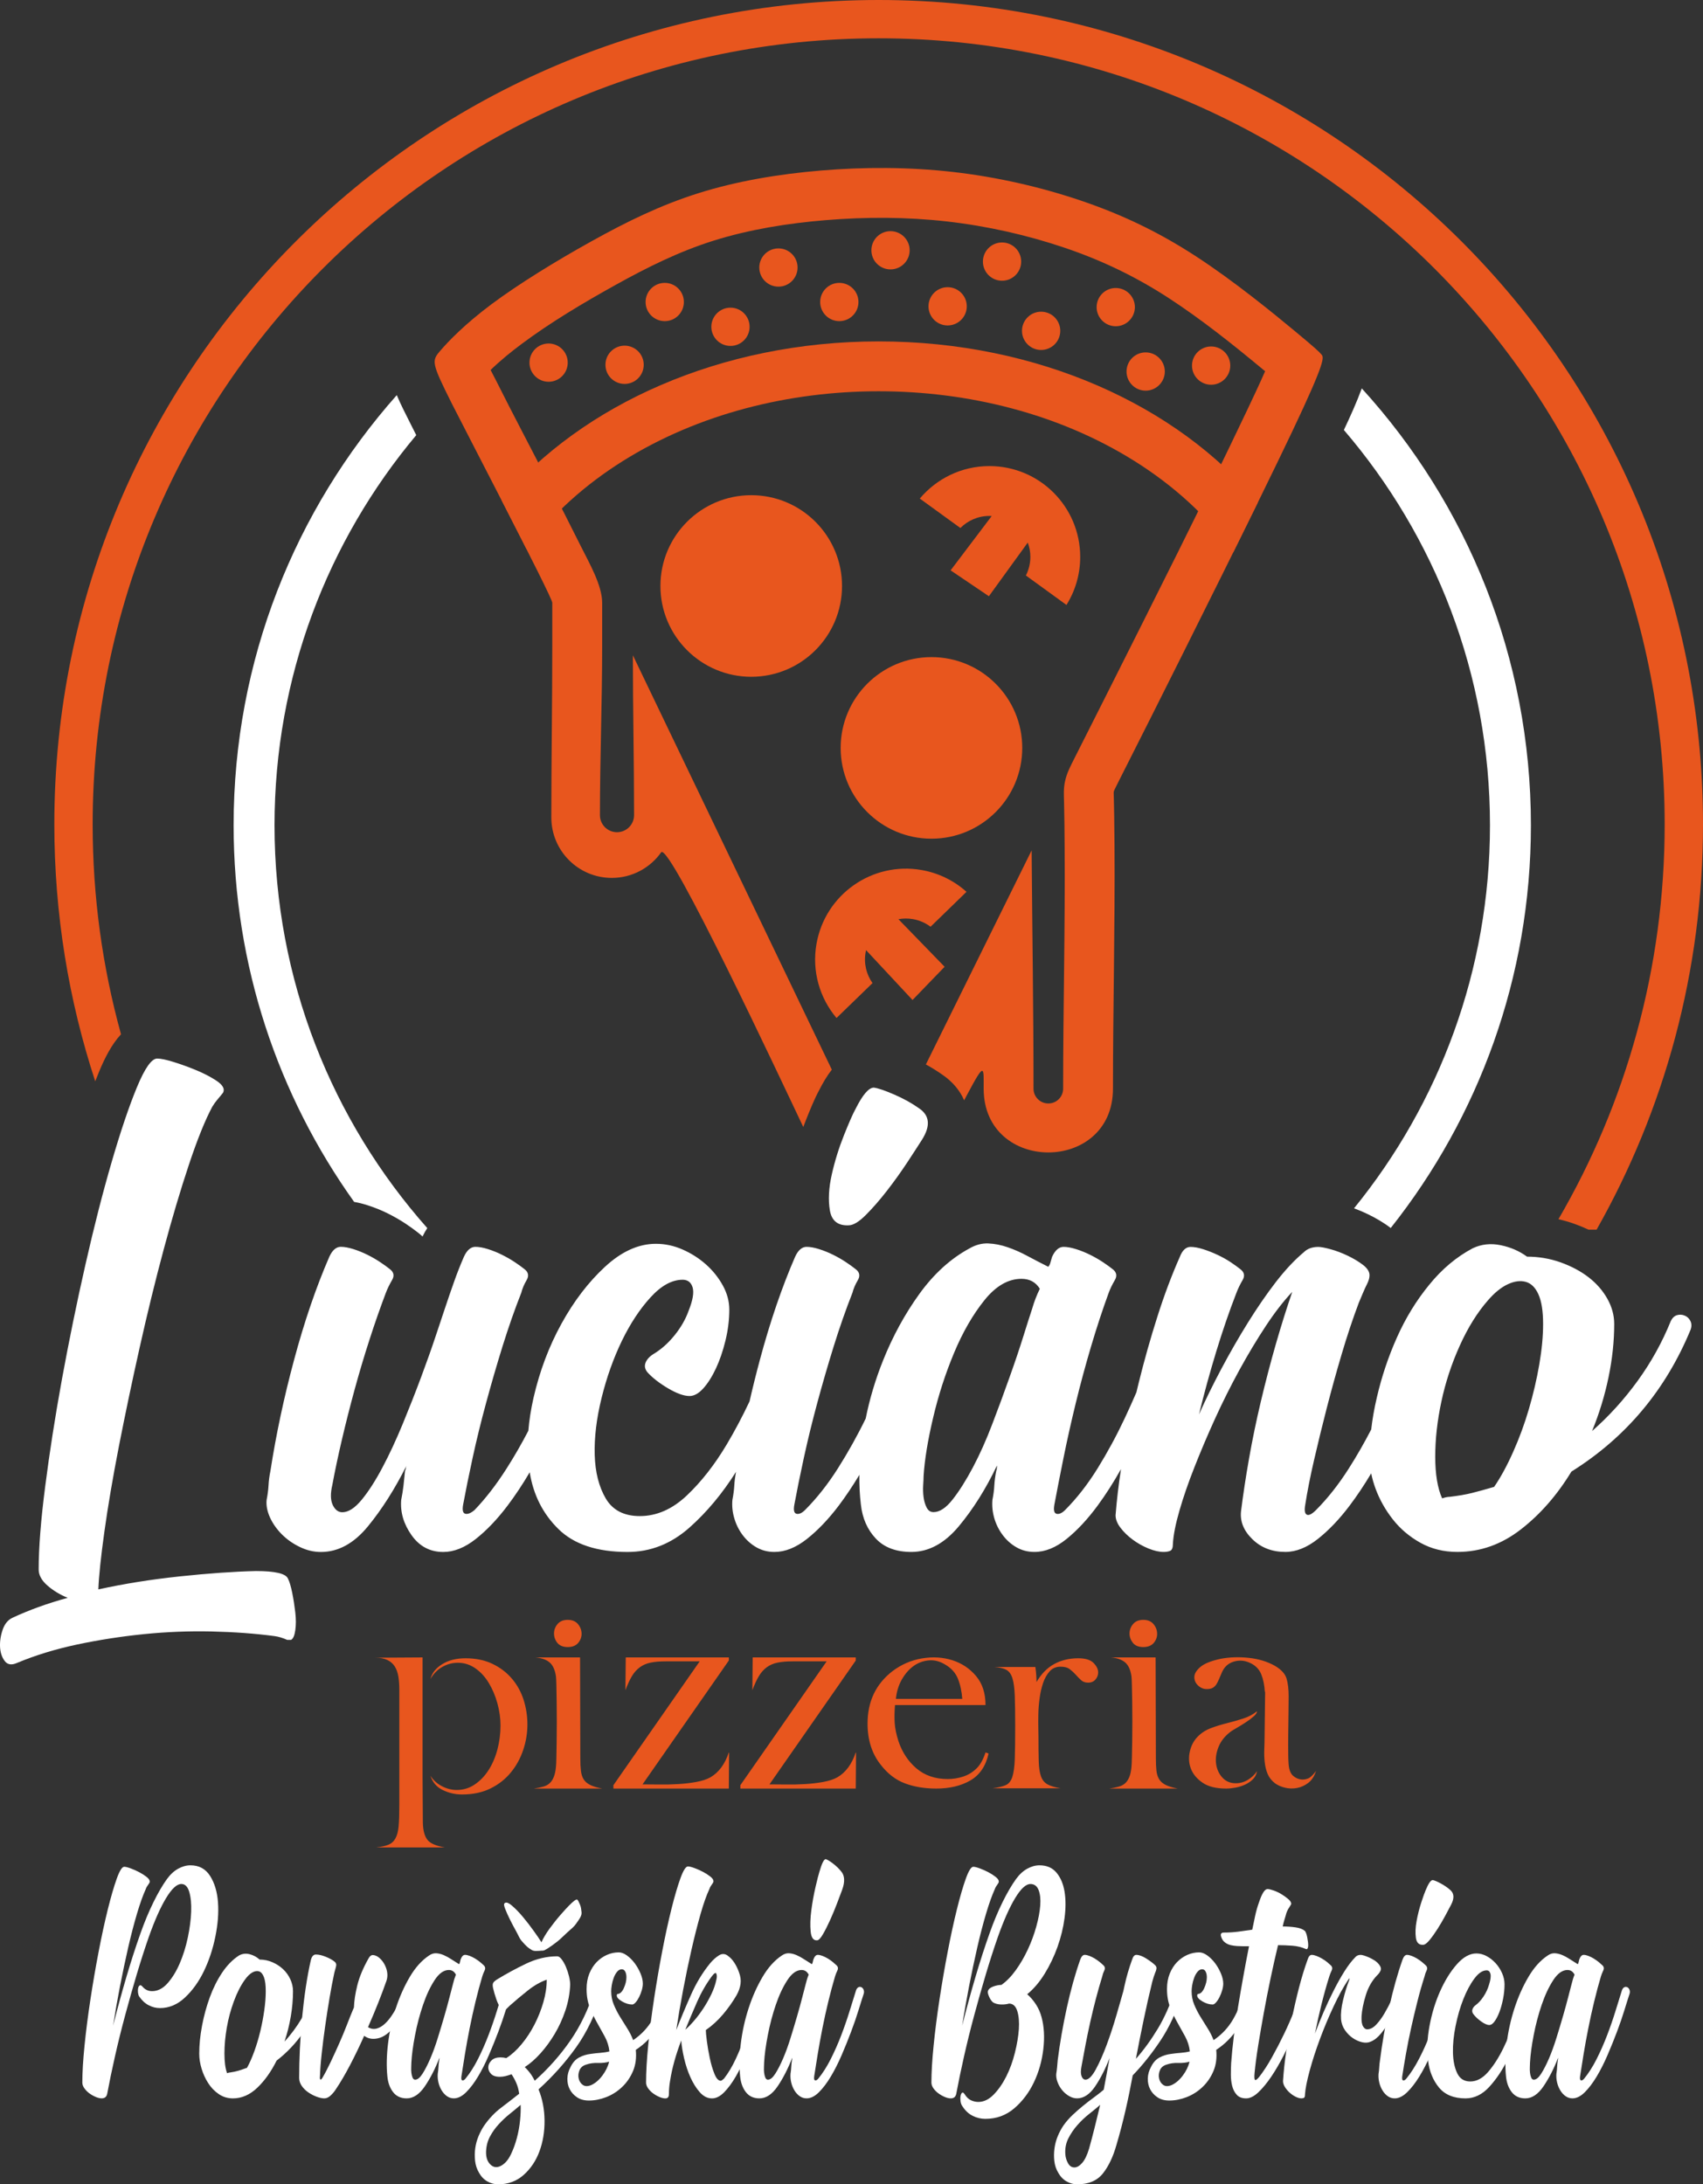
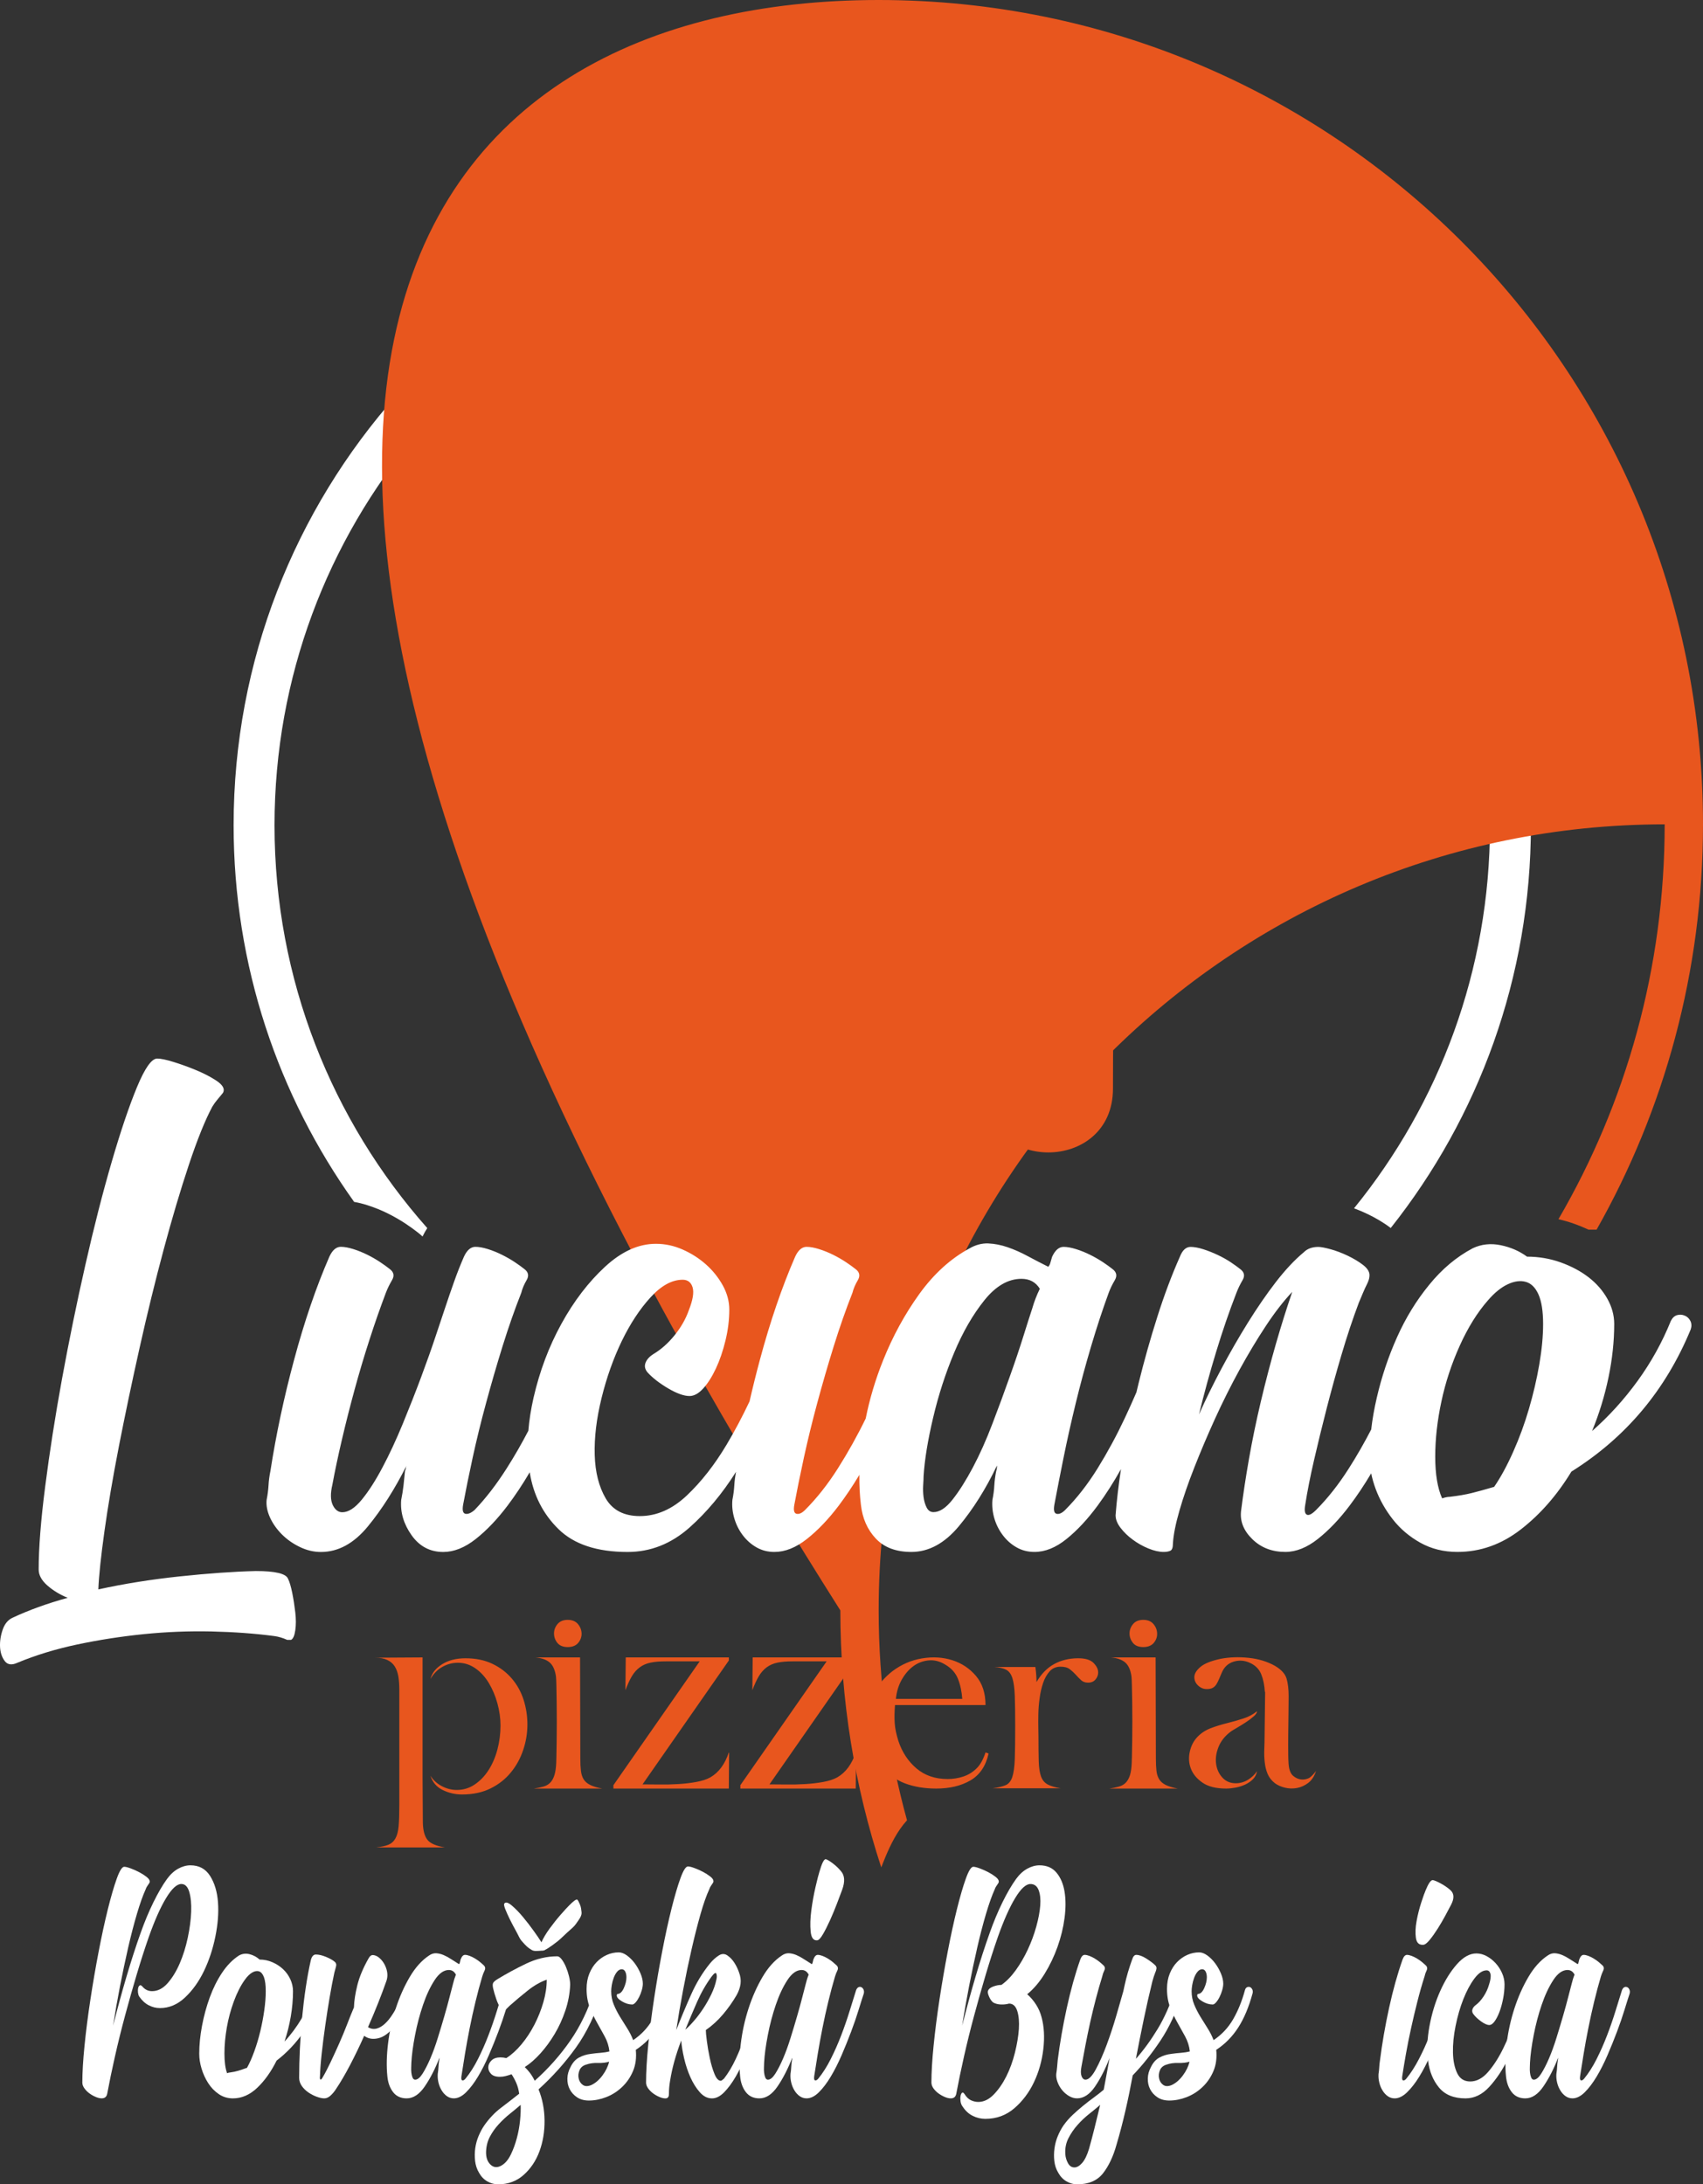
<svg xmlns="http://www.w3.org/2000/svg" version="1.0" id="Vrstva_1" x="0px" y="0px" width="374.178px" height="479.919px" viewBox="0 0 374.178 479.919" enable-background="new 0 0 374.178 479.919" xml:space="preserve">
  <rect x="0" y="0" width="374.178" height="479.919" fill="#333333" stroke="none" />
  <path fill="#FFFFFF" d="M299.208,85.337c23.08,25.327,37.159,59.007,37.159,95.977c0,33.438-11.521,64.184-30.8,88.491  c-1.58-1.205-3.312-2.217-5.102-3.075c-0.971-0.462-1.95-0.882-2.96-1.252c18.67-22.969,29.87-52.257,29.87-84.164  c0-33.162-12.09-63.495-32.102-86.844C296.696,91.461,298.099,88.353,299.208,85.337z M91.458,95.606  c-19.44,23.193-31.14,53.08-31.14,85.706c0,33.956,12.68,64.946,33.56,88.511c-0.38,0.588-0.73,1.203-1.04,1.851  c-0.311-0.296-0.641-0.58-0.99-0.852c-0.87-0.691-1.79-1.339-2.71-1.954c-1.24-0.825-2.53-1.563-3.86-2.229  c-1.48-0.739-3.01-1.359-4.59-1.856c-0.94-0.301-1.91-0.544-2.88-0.715c-16.67-23.328-26.48-51.896-26.48-82.755  c0-36.259,13.55-69.348,35.85-94.501c0.86,2.063,1.95,4.155,3.03,6.316C90.627,93.956,91.038,94.781,91.458,95.606z" />
  <path fill="#E8561E" d="M211.838,241.748c0.239-0.452,0.46-0.88,0.681-1.279c3.898-7.324,3.609-6.095,3.609-1.284  c0,18.688,28.41,18.688,28.41,0c0-17.761,0.459-35.466,0.34-53.256c-0.08-11.287-0.24-11.603-0.16-11.998  c0.08-0.394,0.391-0.867,8.29-16.575c7.89-15.706,23.359-46.646,30.859-62.433s7.021-16.417,6.471-17.048  c-0.55-0.633-1.181-1.266-5.841-5.131c-4.659-3.867-13.34-10.974-21.709-16.418c-8.36-5.445-16.41-9.233-25.25-12.233  c-8.842-2.999-18.471-5.209-28.182-6.314c-9.709-1.104-19.5-1.104-28.971-0.313c-9.47,0.789-18.63,2.367-26.91,4.972  c-8.29,2.605-15.71,6.235-23.52,10.577c-7.82,4.341-16.03,9.395-21.95,13.813c-5.92,4.422-9.55,8.21-11.36,10.341  c-1.82,2.131-1.82,2.604,2.6,11.442c2.3,4.601,22.1,42.563,22.1,43.809c0,0.552,0,1.656,0,9.629c0,12.511-0.21,25.078-0.21,37.551  c0,7.336,5.95,13.284,13.29,13.284c4.5,0,8.479-2.242,10.88-5.669c2.13-1.479,25.98,49.425,31.189,60.397  c0.2-0.522,0.4-1.048,0.601-1.565c0.87-2.156,1.8-4.515,2.91-6.563c0.79-1.554,1.689-3.096,2.76-4.472l-43.71-91.035  c0,11.691,0.26,23.506,0.26,35.12c0,2.07-1.68,3.748-3.75,3.748s-3.75-1.678-3.75-3.748c0-12.219,0.49-24.721,0.49-37.05  c0-3.21,0-6.419,0-9.629c0-3.829-2.88-8.784-4.58-12.201c-2.5-5.021-5.06-10.016-7.62-15.005c-3.67-7.161-7.46-14.307-11.06-21.499  c-0.351-0.699-0.8-1.548-1.25-2.427c2.13-2.063,4.49-3.983,6.77-5.684c6.41-4.792,13.71-9.126,20.71-13.014  c6.92-3.846,13.91-7.323,21.48-9.703c7.899-2.483,16.3-3.819,24.54-4.506c8.911-0.742,17.932-0.729,26.82,0.283  c8.771,0.999,17.539,2.968,25.898,5.804c8.149,2.768,15.562,6.331,22.801,11.041c7.199,4.691,14.069,10.173,20.681,15.664  c0.149,0.127,0.312,0.256,0.471,0.387c-1.271,2.912-2.641,5.798-4,8.665c-9.909,20.861-20.38,41.575-30.75,62.215  c-2.351,4.674-4.71,9.345-7.069,14.016c-0.879,1.753-1.779,3.376-2.17,5.332c-0.312,1.525-0.229,2.826-0.188,4.343  c0.079,3.291,0.108,6.587,0.129,9.879c0.131,17.727-0.329,35.453-0.329,53.18c0,1.8-1.449,3.253-3.25,3.253  c-1.8,0-3.261-1.453-3.261-3.253c0-17.436-0.271-34.912-0.41-52.353l-23.239,47.038c1.239,0.676,2.45,1.42,3.61,2.237  C209.327,237.672,210.917,239.607,211.838,241.748z" />
  <circle fill="#E8561E" cx="120.538" cy="79.675" r="4.203" />
  <path fill="#E8561E" d="M137.237,75.945c2.32,0,4.2,1.884,4.2,4.203c0,2.321-1.88,4.202-4.2,4.203  c-2.33-0.001-4.21-1.882-4.21-4.203C133.027,77.828,134.907,75.945,137.237,75.945z" />
  <path fill="#E8561E" d="M146.058,62.151c2.32,0,4.2,1.885,4.2,4.203c0,2.321-1.88,4.203-4.2,4.203c-2.33,0-4.21-1.882-4.21-4.203  C141.848,64.035,143.728,62.151,146.058,62.151z" />
  <circle fill="#E8561E" cx="160.497" cy="71.802" r="4.203" />
  <path fill="#E8561E" d="M171.038,54.576c2.32,0,4.2,1.882,4.2,4.2c0,2.321-1.88,4.203-4.2,4.203c-2.33,0-4.21-1.882-4.21-4.203  C166.828,56.458,168.708,54.576,171.038,54.576z" />
  <path fill="#E8561E" d="M184.407,62.151c2.33,0,4.21,1.885,4.21,4.203c0,2.321-1.88,4.203-4.21,4.203c-2.319,0-4.2-1.882-4.2-4.203  C180.208,64.035,182.088,62.151,184.407,62.151z" />
  <path fill="#E8561E" d="M195.657,50.787c2.32,0,4.21,1.882,4.21,4.202c0,2.319-1.89,4.201-4.21,4.201  c-2.319,0-4.199-1.882-4.199-4.201C191.458,52.669,193.338,50.787,195.657,50.787z" />
  <path fill="#E8561E" d="M208.208,63.1c2.318,0,4.209,1.882,4.209,4.203c0,2.322-1.891,4.203-4.209,4.203  c-2.32,0-4.2-1.882-4.2-4.203S205.888,63.1,208.208,63.1z" />
  <circle fill="#E8561E" cx="220.167" cy="57.476" r="4.203" />
-   <path fill="#E8561E" d="M228.747,68.484c2.33,0,4.211,1.884,4.211,4.203c0,2.321-1.881,4.203-4.211,4.203  c-2.319,0-4.199-1.882-4.199-4.203C224.548,70.367,226.428,68.484,228.747,68.484z" />
  <path fill="#E8561E" d="M245.147,63.275c2.318,0,4.199,1.884,4.209,4.202c-0.01,2.322-1.891,4.203-4.209,4.203  c-2.32,0-4.2-1.881-4.2-4.203C240.947,65.158,242.827,63.275,245.147,63.275z" />
  <path fill="#E8561E" d="M251.718,77.425c2.32,0,4.211,1.882,4.211,4.203c0,2.32-1.891,4.203-4.211,4.203s-4.199-1.883-4.199-4.203  C247.519,79.307,249.397,77.425,251.718,77.425z" />
  <circle fill="#E8561E" cx="266.106" cy="80.326" r="4.203" />
  <path fill="#E8561E" d="M193.058,75.01c34.939,0,65.66,14.101,83.301,35.401c-1.721,3.511-3.541,7.202-5.391,10.946  c-5.71-8.071-13.351-14.835-21.721-20.074c-16.648-10.433-36.63-15.319-56.189-15.319c-19.561,0-39.53,4.889-56.188,15.319  c-8.12,5.082-15.54,11.595-21.189,19.345c-1.681-3.319-3.58-7.035-5.48-10.739C127.907,88.882,158.407,75.01,193.058,75.01z" />
  <path fill="#E8561E" d="M204.657,144.375c11.021,0,19.949,8.932,19.949,19.949c0,11.017-8.931,19.946-19.949,19.946  c-11.01,0-19.95-8.932-19.95-19.946C184.708,153.307,193.647,144.375,204.657,144.375z M204.657,155.329c4.971,0,9,4.024,9,8.995  c0,4.967-4.029,8.992-9,8.992c-4.961,0-8.99-4.025-8.99-8.992C195.667,159.354,199.697,155.329,204.657,155.329z" />
  <path fill="#E8561E" d="M165.058,108.799c11.02,0,19.95,8.932,19.95,19.949c0,11.017-8.93,19.946-19.95,19.946  c-11.01,0-19.95-8.932-19.95-19.946C145.107,117.729,154.048,108.799,165.058,108.799z M165.058,119.753c4.97,0,9,4.024,9,8.995  c0,4.967-4.03,8.994-9,8.994c-4.96,0-8.99-4.027-8.99-8.994C156.067,123.778,160.098,119.753,165.058,119.753z" />
  <path fill="#E8561E" d="M217.388,102.403c11.021,0,19.95,8.935,19.95,19.95c0,3.876-1.101,7.493-3.021,10.558l-8.91-6.468  c0.619-1.227,0.98-2.615,0.98-4.091c0-1.105-0.201-2.168-0.57-3.146l-8.541,11.792l-8.409-5.687l9.03-11.938  c-0.16-0.01-0.33-0.018-0.51-0.018c-2.49,0-4.74,1.017-6.371,2.652l-8.92-6.466C205.758,105.181,211.247,102.403,217.388,102.403z" />
  <path fill="#E8561E" d="M179.397,207.373c1.9-10.854,12.23-18.115,23.081-16.222c3.819,0.667,7.199,2.382,9.879,4.792l-7.897,7.672  c-1.103-0.828-2.41-1.418-3.858-1.673c-1.092-0.188-2.17-0.176-3.201,0.019l10.149,10.449l-7.051,7.302l-10.209-10.955  c-0.03,0.164-0.07,0.331-0.103,0.5c-0.43,2.456,0.182,4.852,1.521,6.739l-7.911,7.671  C180.127,219.311,178.338,213.422,179.397,207.373z" />
-   <path fill="#E8561E" d="M193.058,0c100.03,0,181.12,81.089,181.12,181.115c0,32.369-8.5,62.753-23.38,89.05h-1.78  c-1.01-0.476-2.04-0.896-3.09-1.271c-1.148-0.413-2.33-0.753-3.511-1.021c14.841-25.494,23.341-55.131,23.341-86.758  c0-95.383-77.319-172.701-172.7-172.701c-95.378,0-172.7,77.318-172.7,172.701c0,15.976,2.17,31.44,6.23,46.124  c-2.12,2.291-3.62,5.344-4.811,8.202c-0.29,0.707-0.57,1.418-0.85,2.137c-5.83-17.77-8.99-36.745-8.99-56.463  C11.938,81.089,93.027,0,193.058,0z" />
+   <path fill="#E8561E" d="M193.058,0c100.03,0,181.12,81.089,181.12,181.115c0,32.369-8.5,62.753-23.38,89.05h-1.78  c-1.01-0.476-2.04-0.896-3.09-1.271c-1.148-0.413-2.33-0.753-3.511-1.021c14.841-25.494,23.341-55.131,23.341-86.758  c-95.378,0-172.7,77.318-172.7,172.701c0,15.976,2.17,31.44,6.23,46.124  c-2.12,2.291-3.62,5.344-4.811,8.202c-0.29,0.707-0.57,1.418-0.85,2.137c-5.83-17.77-8.99-36.745-8.99-56.463  C11.938,81.089,93.027,0,193.058,0z" />
  <g>
    <path fill="#FFFFFF" d="M323.588,274.252c1.899-0.896,3.95-1.121,6.13-0.672c2.182,0.445,4.12,1.288,5.8,2.52   c2.57,0,5.04,0.421,7.392,1.261c2.351,0.843,4.398,1.935,6.141,3.277c1.729,1.344,3.102,2.912,4.109,4.705s1.51,3.641,1.51,5.546   c0,3.811-0.42,7.73-1.26,11.763c-0.84,4.033-2.04,7.954-3.609,11.766c3.699-3.249,7.029-6.918,10-11.007   c2.971-4.092,5.41-8.486,7.312-13.192c0.34-0.672,0.778-1.092,1.34-1.26c0.561-0.168,1.12-0.143,1.688,0.084   c0.562,0.224,0.979,0.615,1.262,1.176c0.279,0.562,0.3,1.177,0.08,1.849c-5.49,13.332-14.23,23.751-26.222,31.259   c-3.13,5.151-6.83,9.383-11.091,12.688c-4.25,3.305-8.899,4.958-13.949,4.958c-3.021,0-5.738-0.673-8.148-2.018   c-2.4-1.346-4.42-3.055-6.04-5.125c-1.63-2.072-2.892-4.313-3.79-6.724c-0.42-1.149-0.75-2.285-0.972-3.396   c-1.521,2.56-3.101,4.925-4.739,7.096c-2.238,2.969-4.561,5.405-6.969,7.311c-2.41,1.904-4.791,2.856-7.15,2.856   c-2.91,0-5.319-0.925-7.221-2.772c-1.91-1.85-2.75-3.894-2.521-6.135c0.45-3.585,1.029-7.449,1.761-11.595   c0.729-4.146,1.601-8.346,2.61-12.604s2.102-8.431,3.271-12.52c1.18-4.089,2.379-7.926,3.618-11.511   c-1.909,2.016-3.84,4.509-5.8,7.478c-1.961,2.97-3.893,6.189-5.801,9.662c-1.899,3.474-3.699,7.06-5.381,10.755   c-1.68,3.697-3.188,7.254-4.529,10.671c-1.352,3.417-2.438,6.582-3.277,9.495c-0.842,2.913-1.32,5.322-1.432,7.229   c0,0.896-0.189,1.429-0.591,1.597c-0.392,0.168-0.87,0.252-1.431,0.252c-1,0-2.121-0.252-3.359-0.757   c-1.229-0.504-2.381-1.148-3.438-1.934c-1.07-0.782-1.962-1.651-2.691-2.604c-0.729-0.953-1.09-1.876-1.09-2.773   c0.25-3.21,0.641-6.587,1.189-10.13c-1.641,2.921-3.352,5.601-5.141,8.03c-2.189,2.969-4.449,5.405-6.811,7.311   c-2.352,1.903-4.701,2.856-7.051,2.856c-1.46,0-2.779-0.336-3.949-1.009c-1.182-0.672-2.189-1.568-3.031-2.688   c-0.84-1.121-1.459-2.353-1.85-3.695c-0.391-1.347-0.529-2.688-0.42-4.033c0.229-1.12,0.369-2.187,0.42-3.192   c0.061-1.009,0.199-2.072,0.42-3.191c0.109-0.226,0.17-0.616,0.17-1.179c-2.459,5.154-5.26,9.607-8.398,13.36   s-6.609,5.63-10.422,5.63c-3.357,0-5.969-0.979-7.81-2.94c-1.851-1.962-2.95-4.452-3.28-7.479c-0.25-2.071-0.357-4.245-0.33-6.521   c-1.458,2.438-2.979,4.694-4.54,6.773c-2.25,2.969-4.57,5.405-6.98,7.311c-2.41,1.903-4.79,2.856-7.14,2.856   c-1.46,0-2.77-0.336-3.95-1.009c-1.18-0.672-2.18-1.568-3.03-2.688c-0.84-1.121-1.45-2.353-1.84-3.695   c-0.4-1.347-0.541-2.688-0.42-4.033c0.22-1.12,0.36-2.187,0.42-3.192c0.05-0.945,0.18-1.939,0.38-2.984   c-3.01,4.771-6.41,8.85-10.21,12.229c-4.04,3.585-8.57,5.378-13.62,5.378c-6.72,0-11.79-1.681-15.2-5.042   c-3.41-3.349-5.51-7.506-6.3-12.469c-1.56,2.654-3.19,5.103-4.88,7.344c-2.24,2.969-4.561,5.405-6.97,7.312   c-2.41,1.902-4.79,2.855-7.15,2.855c-2.91,0-5.23-1.231-6.97-3.696c-1.74-2.466-2.49-5.042-2.27-7.729   c0.23-1.12,0.39-2.186,0.51-3.192c0.11-1.009,0.22-2.071,0.33-3.191c0.11-0.226,0.17-0.42,0.17-0.588c0-0.17,0.061-0.364,0.17-0.59   c-2.58,5.153-5.41,9.606-8.49,13.359s-6.521,5.63-10.33,5.63c-1.57,0-3.11-0.363-4.62-1.093c-1.521-0.729-2.83-1.652-3.95-2.771   c-1.12-1.121-1.99-2.354-2.61-3.696c-0.61-1.346-0.87-2.634-0.75-3.865c0.22-1.12,0.36-2.186,0.419-3.192   c0.051-1.009,0.19-2.071,0.42-3.191c1.23-7.955,2.96-16.104,5.21-24.45c2.24-8.348,4.81-15.882,7.73-22.604   c0.67-1.456,1.51-2.185,2.52-2.185c0.78,0,1.7,0.168,2.77,0.504c1.06,0.336,2.1,0.756,3.11,1.261c1.01,0.504,1.93,1.036,2.77,1.598   c0.84,0.561,1.54,1.063,2.1,1.513c0.9,0.672,1.07,1.484,0.51,2.438c-0.56,0.953-1.01,1.876-1.35,2.772   c-1.23,3.249-2.44,6.693-3.61,10.335c-1.181,3.642-2.271,7.311-3.28,11.007c-1.009,3.697-1.93,7.339-2.77,10.924   s-1.54,6.891-2.1,9.915c-0.45,1.903-0.42,3.389,0.08,4.452c0.51,1.063,1.21,1.598,2.1,1.598c1.35,0,2.77-0.925,4.29-2.772   c1.511-1.849,3.021-4.201,4.53-7.059c1.521-2.855,3-6.05,4.46-9.578c1.45-3.528,2.8-6.945,4.03-10.251s2.3-6.303,3.19-8.99   c0.9-2.688,1.57-4.705,2.02-6.05c0.67-2.018,1.34-3.979,2.02-5.882c0.67-1.905,1.4-3.753,2.18-5.547   c0.67-1.455,1.51-2.185,2.521-2.185c0.79,0,1.71,0.168,2.78,0.504c1.06,0.336,2.1,0.757,3.1,1.261   c1.01,0.505,1.94,1.036,2.78,1.598c0.84,0.561,1.54,1.063,2.1,1.513c0.89,0.672,1.06,1.484,0.5,2.438   c-0.56,0.952-0.95,1.876-1.17,2.771c-1.46,3.696-2.83,7.618-4.12,11.764s-2.49,8.29-3.61,12.436c-1.13,4.146-2.11,8.15-2.95,12.017   c-0.84,3.867-1.54,7.312-2.1,10.336c-0.22,1.23-0.05,1.903,0.51,2.017c0.56,0.111,1.229-0.168,2.01-0.84   c2.47-2.577,4.82-5.631,7.061-9.158c1.7-2.67,3.279-5.419,4.75-8.249c0.189-2.323,0.569-4.729,1.13-7.212   c1.35-5.882,3.39-11.314,6.14-16.301c2.74-4.985,5.94-9.158,9.58-12.521c3.64-3.361,7.36-5.041,11.17-5.041   c2.02,0,3.98,0.42,5.88,1.261c1.91,0.84,3.62,1.933,5.13,3.275c1.51,1.345,2.74,2.886,3.7,4.621c0.95,1.737,1.42,3.501,1.42,5.294   c0,2.24-0.28,4.51-0.84,6.807s-1.26,4.342-2.1,6.134c-0.84,1.793-1.76,3.249-2.77,4.37c-1.01,1.119-2.02,1.681-3.02,1.681   c-1.24,0-2.811-0.562-4.71-1.681c-1.9-1.121-3.42-2.298-4.54-3.528c-0.561-0.674-0.7-1.373-0.42-2.103   c0.279-0.729,0.87-1.372,1.77-1.934c1.68-1.008,3.22-2.38,4.62-4.117c1.4-1.734,2.44-3.557,3.11-5.461   c0.89-2.24,1.17-3.921,0.84-5.042c-0.34-1.119-1.07-1.68-2.19-1.68c-2.35,0-4.7,1.288-7.05,3.864   c-2.36,2.576-4.46,5.771-6.31,9.578c-1.84,3.811-3.33,7.981-4.45,12.521c-1.12,4.537-1.62,8.711-1.51,12.521   c0.11,3.811,0.92,7.003,2.43,9.578c1.521,2.576,4.01,3.864,7.48,3.864c3.7,0,7.14-1.512,10.34-4.537   c3.19-3.023,6.1-6.75,8.74-11.175c1.811-3.043,3.48-6.206,5.03-9.486c0.69-3.028,1.45-6.084,2.28-9.166   c2.24-8.348,4.81-15.882,7.729-22.604c0.67-1.456,1.51-2.186,2.521-2.186c0.779,0,1.71,0.168,2.77,0.505   c1.061,0.336,2.101,0.757,3.11,1.261c1.009,0.504,1.93,1.036,2.771,1.597c0.84,0.562,1.54,1.063,2.101,1.513   c0.899,0.673,1.07,1.484,0.512,2.438c-0.562,0.953-0.96,1.876-1.182,2.771c-1.459,3.696-2.83,7.618-4.12,11.765   c-1.29,4.145-2.49,8.29-3.61,12.435c-1.12,4.146-2.1,8.151-2.94,12.018c-0.84,3.865-1.54,7.311-2.1,10.335   c-0.23,1.23-0.06,1.903,0.5,2.017c0.561,0.112,1.18-0.168,1.85-0.84c2.58-2.577,4.99-5.63,7.23-9.158   c2.22-3.508,4.26-7.152,6.101-10.938c0.869-4.34,2.142-8.592,3.812-12.759c2.129-5.32,4.789-10.193,7.979-14.619   c3.199-4.428,6.87-7.759,11.011-9.999c1.351-0.783,2.72-1.147,4.12-1.093c1.398,0.058,2.83,0.336,4.279,0.841   c1.46,0.504,2.92,1.146,4.369,1.933c1.461,0.785,2.971,1.568,4.541,2.354c0.221-0.225,0.391-0.561,0.5-1.009   c0.119-0.447,0.229-0.841,0.34-1.177c0.67-1.456,1.51-2.185,2.521-2.185c0.779,0,1.709,0.168,2.771,0.504   c1.07,0.336,2.101,0.757,3.109,1.261c1.01,0.504,1.93,1.037,2.779,1.597c0.841,0.562,1.54,1.064,2.102,1.513   c0.89,0.673,1.06,1.484,0.5,2.438c-0.562,0.953-1.011,1.876-1.34,2.772c-1.353,3.695-2.642,7.617-3.871,11.764   c-1.229,4.145-2.351,8.29-3.359,12.435c-1.01,4.146-1.909,8.151-2.689,12.019c-0.779,3.864-1.459,7.31-2.021,10.335   c-0.22,1.229-0.05,1.902,0.51,2.016c0.562,0.112,1.171-0.168,1.851-0.84c2.57-2.577,4.951-5.63,7.142-9.158   c2.181-3.528,4.17-7.198,5.96-11.008c0.898-1.911,1.75-3.81,2.563-5.692c0.147-0.648,0.31-1.303,0.469-1.952   c1.229-4.984,2.601-9.858,4.121-14.62c1.51-4.763,3.16-9.157,4.949-13.191c0.561-1.456,1.35-2.185,2.358-2.185   c0.778,0,1.711,0.168,2.771,0.505c1.061,0.336,2.129,0.756,3.189,1.26c1.068,0.504,2.02,1.037,2.859,1.597   c0.84,0.563,1.539,1.064,2.1,1.514c0.9,0.673,1.061,1.483,0.5,2.438c-0.561,0.952-1,1.876-1.34,2.772   c-1.569,4.031-3.051,8.347-4.449,12.938c-1.4,4.594-2.66,9.188-3.779,13.78c1.449-3.249,3.101-6.61,4.949-10.083   c1.85-3.474,3.779-6.834,5.801-10.083c2.021-3.248,4.061-6.218,6.129-8.906c2.08-2.688,4.121-4.873,6.142-6.554   c0.778-0.784,1.852-1.177,3.188-1.177c0.562,0,1.461,0.168,2.689,0.505c1.23,0.336,2.49,0.812,3.779,1.428   c1.291,0.617,2.41,1.289,3.359,2.017c0.949,0.729,1.432,1.484,1.432,2.271c0,0.56-0.171,1.176-0.5,1.848   c-0.341,0.672-0.65,1.346-0.932,2.019c-0.279,0.673-0.59,1.398-0.92,2.185c-1.352,3.585-2.609,7.366-3.779,11.343   c-1.181,3.979-2.271,7.929-3.279,11.85c-1.01,3.922-1.93,7.702-2.771,11.344c-0.841,3.641-1.489,6.918-1.94,9.831   c-0.219,1.229-0.109,1.96,0.341,2.184c0.45,0.226,1.12-0.11,2.021-1.008c2.57-2.577,4.979-5.63,7.221-9.158   c1.761-2.765,3.391-5.612,4.91-8.55c0.261-2.271,0.671-4.604,1.229-6.995c1.062-4.593,2.541-9.018,4.45-13.274   c1.898-4.258,4.261-8.096,7.061-11.513C316.813,278.835,319.997,276.156,323.588,274.252z M205.106,332.228   c1.352,0,2.75-0.924,4.201-2.771c1.459-1.851,2.938-4.201,4.459-7.061c1.51-2.854,2.939-6.049,4.279-9.578   c1.352-3.526,2.609-6.943,3.779-10.251c1.181-3.305,2.189-6.302,3.029-8.988c0.84-2.688,1.479-4.705,1.932-6.052   c0.22-0.782,0.479-1.54,0.76-2.269c0.279-0.729,0.592-1.428,0.92-2.101c-0.891-1.456-2.238-2.187-4.029-2.187   c-2.91,0-5.629,1.568-8.148,4.705c-2.521,3.137-4.74,6.974-6.641,11.511c-1.9,4.538-3.451,9.299-4.621,14.284   c-1.18,4.986-1.879,9.271-2.101,12.856c0,0.445-0.028,1.117-0.09,2.017c-0.05,0.896-0.021,1.764,0.09,2.604   c0.111,0.841,0.33,1.598,0.671,2.27C203.937,331.89,204.438,332.228,205.106,332.228z M316.857,329.203   c0.681-0.227,1.238-0.336,1.681-0.336c1.909-0.227,3.529-0.507,4.879-0.843c1.341-0.336,2.971-0.781,4.871-1.344   c1.459-2.129,2.859-4.706,4.199-7.729c1.351-3.024,2.5-6.161,3.449-9.41s1.711-6.498,2.271-9.747s0.84-6.218,0.84-8.906   c0-2.801-0.34-4.958-1.01-6.47c-0.671-1.516-1.603-2.438-2.771-2.773c-1.18-0.336-2.5-0.168-3.948,0.504   c-1.46,0.672-2.92,1.852-4.37,3.529c-2.359,2.689-4.432,6.022-6.222,9.999s-3.14,8.066-4.028,12.267   c-0.899,4.202-1.352,8.235-1.352,12.103S315.857,326.963,316.857,329.203z" />
-     <path fill="#FFFFFF" d="M187.968,243.667c1.57-3.14,2.91-4.705,4.029-4.705c0.9,0.112,2.391,0.616,4.461,1.512   c2.068,0.897,3.891,1.905,5.459,3.025c2.352,1.566,2.58,3.862,0.671,6.89c-0.78,1.232-1.87,2.913-3.271,5.042   c-1.41,2.128-2.892,4.201-4.461,6.217c-1.568,2.02-3.109,3.781-4.619,5.294c-1.51,1.515-2.771,2.271-3.78,2.271   c-2.35,0.112-3.73-0.98-4.12-3.276c-0.391-2.297-0.25-4.93,0.42-7.896c0.67-2.972,1.57-5.854,2.689-8.654   C186.567,246.58,187.407,244.676,187.968,243.667z" />
    <path fill="#FFFFFF" d="M8.497,344.832c0-4.706,0.471-10.783,1.431-18.233c0.95-7.45,2.18-15.321,3.689-23.609   c1.521-8.29,3.221-16.639,5.13-25.039c1.9-8.401,3.84-15.967,5.8-22.688c1.96-6.722,3.8-12.184,5.54-16.385   c1.74-4.201,3.22-6.302,4.45-6.302c0.79,0,1.99,0.252,3.62,0.756c1.62,0.505,3.25,1.093,4.87,1.765c1.63,0.672,3.05,1.4,4.29,2.187   c1.23,0.782,1.84,1.513,1.84,2.185c0,0.336-0.109,0.616-0.33,0.84c-0.45,0.563-0.84,1.037-1.18,1.429   c-0.33,0.395-0.67,0.868-1.01,1.431c-1.56,2.913-3.271,7.142-5.12,12.688c-1.85,5.545-3.7,11.765-5.55,18.653   c-1.851,6.89-3.61,14.088-5.29,21.594c-1.681,7.506-3.19,14.704-4.54,21.594c-1.34,6.893-2.41,13.139-3.19,18.737   c-0.78,5.604-1.229,9.859-1.34,12.772c5.6-1.232,11.56-2.188,17.89-2.857c6.331-0.672,11.91-1.063,16.721-1.176   c4.26,0,6.61,0.56,7.06,1.68c0.34,0.672,0.64,1.709,0.93,3.109c0.28,1.398,0.5,2.829,0.67,4.285s0.17,2.771,0,3.946   c-0.17,1.18-0.48,1.877-0.93,2.104h-0.84c-1.01-0.448-1.96-0.729-2.85-0.84c-4.261-0.563-8.851-0.896-13.78-1.011   c-4.93-0.109-9.89,0.085-14.88,0.59c-4.98,0.505-9.85,1.261-14.62,2.269c-4.76,1.009-9.15,2.354-13.19,4.034   c-1.23,0.56-2.15,0.42-2.77-0.421s-0.95-1.876-1.01-3.108c-0.05-1.231,0.14-2.493,0.59-3.782c0.45-1.287,1.18-2.153,2.18-2.604   c3.59-1.682,7.62-3.138,12.1-4.369c-1.68-0.673-3.16-1.569-4.45-2.688C9.138,347.24,8.497,346.063,8.497,344.832z" />
  </g>
  <path fill="#E8561E" d="M102.268,364.338c2.26,0,4.24,0.411,5.94,1.229c1.71,0.82,3.13,1.908,4.28,3.266  c1.15,1.354,2,2.9,2.561,4.646c0.55,1.744,0.83,3.54,0.83,5.39c0,1.929-0.31,3.806-0.93,5.633c-0.609,1.826-1.51,3.468-2.71,4.925  c-1.189,1.457-2.67,2.627-4.46,3.509c-1.78,0.883-3.87,1.324-6.25,1.324c-1.52,0-2.939-0.329-4.28-0.985  c-1.33-0.654-2.22-1.701-2.67-3.14c0.57,0.944,1.39,1.703,2.46,2.278c1.07,0.571,2.17,0.859,3.32,0.859  c1.44,0,2.75-0.397,3.94-1.199c1.19-0.802,2.21-1.856,3.05-3.172c0.84-1.313,1.49-2.819,1.94-4.522  c0.45-1.704,0.68-3.458,0.68-5.265c0-1.603-0.229-3.224-0.68-4.863c-0.45-1.645-1.08-3.129-1.88-4.463  c-0.8-1.334-1.78-2.412-2.95-3.233c-1.17-0.82-2.46-1.229-3.85-1.229c-1.23,0-2.38,0.309-3.45,0.925  c-1.069,0.612-1.93,1.498-2.58,2.646c0.32-1.313,1.19-2.398,2.58-3.263C98.558,364.769,100.258,364.338,102.268,364.338z   M92.848,390.811l0.06,9.666c0.04,1.686,0.37,2.924,0.99,3.728c0.61,0.8,1.89,1.361,3.82,1.69h-15.03  c1.11-0.123,1.99-0.315,2.65-0.585c0.659-0.267,1.17-0.729,1.54-1.385c0.37-0.657,0.61-1.561,0.71-2.709  c0.1-1.15,0.149-2.689,0.149-4.618v-25.303c0-1.108-0.07-2.093-0.21-2.955c-0.15-0.862-0.41-1.604-0.8-2.216  c-0.39-0.616-0.94-1.088-1.64-1.416c-0.69-0.329-1.58-0.493-2.641-0.493l10.4-0.063v26.658L92.848,390.811L92.848,390.811z   M127.447,364.152l0.061,22.286c0,0.985,0.04,1.85,0.13,2.586c0.08,0.739,0.27,1.364,0.58,1.878c0.31,0.516,0.79,0.936,1.45,1.265  c0.65,0.328,1.54,0.595,2.65,0.8h-15.03c0.82-0.123,1.52-0.268,2.1-0.431c0.57-0.164,1.04-0.422,1.41-0.771  c0.37-0.348,0.67-0.81,0.89-1.385c0.23-0.574,0.38-1.313,0.47-2.216c0.04-0.369,0.07-1.077,0.09-2.124s0.04-2.237,0.06-3.571  s0.03-2.76,0.03-4.279c0-1.518-0.01-2.941-0.03-4.275s-0.04-2.504-0.06-3.513c-0.02-1.005-0.05-1.69-0.09-2.062  c-0.21-1.438-0.67-2.463-1.39-3.078c-0.72-0.616-1.75-0.985-3.11-1.108L127.447,364.152L127.447,364.152z M124.737,361.876  c-1.02,0-1.78-0.311-2.28-0.924c-0.49-0.616-0.73-1.306-0.73-2.063c0-0.76,0.25-1.447,0.77-2.063  c0.511-0.615,1.261-0.926,2.24-0.926c0.99,0,1.74,0.311,2.25,0.926c0.51,0.613,0.78,1.303,0.8,2.063  c0.02,0.759-0.23,1.446-0.74,2.063C126.538,361.566,125.768,361.876,124.737,361.876z M137.487,364.152h22.65v0.68l-18.96,27.212  c1.11,0,2.35,0.01,3.729,0.029c1.37,0.021,2.74-0.012,4.12-0.094c1.37-0.082,2.69-0.233,3.94-0.462  c1.25-0.226,2.29-0.563,3.11-1.016c1.85-1.067,3.2-2.896,4.06-5.479l0.06,0.123l-0.06,7.819h-25.36v-0.739l18.96-27.212h-7.45  c-1.31,0-2.42,0.093-3.32,0.278c-0.91,0.184-1.7,0.521-2.37,1.015c-0.68,0.493-1.27,1.15-1.76,1.97  c-0.49,0.821-0.96,1.85-1.42,3.079v-0.062L137.487,364.152z M165.377,364.152h22.649v0.68l-18.959,27.212  c1.11,0,2.35,0.01,3.72,0.029c1.38,0.021,2.75-0.012,4.13-0.094c1.37-0.082,2.69-0.233,3.94-0.462c1.25-0.226,2.29-0.563,3.11-1.016  c1.85-1.067,3.2-2.896,4.06-5.479l0.063,0.123l-0.063,7.819h-25.358v-0.739l18.96-27.212h-7.45c-1.311,0-2.42,0.093-3.32,0.278  c-0.91,0.184-1.7,0.521-2.38,1.015c-0.67,0.493-1.26,1.15-1.75,1.97c-0.49,0.821-0.96,1.85-1.42,3.079v-0.062L165.377,364.152z   M211.428,373.265c-0.13-1.683-0.44-3.16-0.96-4.432c-0.51-1.273-1.42-2.3-2.74-3.079c-1.188-0.739-2.398-1.06-3.629-0.954  c-1.229,0.103-2.352,0.513-3.361,1.23c-1,0.719-1.857,1.702-2.578,2.953c-0.721,1.252-1.16,2.681-1.319,4.279L211.428,373.265  L211.428,373.265z M196.647,374.62c-0.121,1.518-0.142,2.852-0.062,4.001c0.079,1.146,0.351,2.439,0.802,3.879  c0.818,2.463,2.139,4.474,3.969,6.033c1.83,1.559,4.121,2.34,6.871,2.34c1.14,0,2.26-0.176,3.35-0.523  c1.09-0.349,2.04-0.914,2.859-1.692c0.871-0.778,1.561-1.989,2.102-3.634l0.67,0.246c-0.609,2.75-1.95,4.722-4,5.911  c-2.051,1.19-4.551,1.785-7.512,1.785c-2.539,0-4.829-0.38-6.858-1.139c-2.04-0.762-3.812-2.124-5.33-4.097  c-1.931-2.422-2.891-5.438-2.891-9.05c0-4.843,1.819-8.681,5.479-11.513c1.971-1.479,4.131-2.411,6.489-2.801  c2.358-0.393,4.579-0.259,6.647,0.397c2.07,0.657,3.813,1.808,5.201,3.448c1.399,1.642,2.102,3.776,2.102,6.403h-19.891v0.004  H196.647z M227.737,369.569c1.029-1.782,2.32-3.106,3.88-3.961c1.562-0.851,3.319-1.271,5.29-1.271c1.561,0,2.681,0.339,3.359,1.025  c0.68,0.688,1.021,1.386,1.021,2.083c0,0.585-0.2,1.106-0.593,1.561c-0.389,0.462-0.93,0.687-1.629,0.687  c-0.621,0-1.121-0.174-1.51-0.53c-0.392-0.352-0.781-0.749-1.17-1.19c-0.392-0.44-0.83-0.842-1.32-1.222  c-0.489-0.379-1.17-0.564-2.028-0.564c-0.99,0-1.791,0.339-2.41,1.019c-0.608,0.677-1.09,1.526-1.438,2.555  c-0.352,1.025-0.61,2.155-0.771,3.386c-0.17,1.231-0.26,2.422-0.279,3.571c-0.021,1.148-0.021,2.165,0,3.047  c0.021,0.883,0.029,1.488,0.029,1.816c0,2.217,0.021,4.021,0.061,5.418c0.041,1.396,0.211,2.493,0.5,3.294  c0.28,0.8,0.771,1.385,1.439,1.755c0.682,0.369,1.631,0.655,2.871,0.86h-14.961c1.23-0.164,2.181-0.391,2.859-0.679  c0.681-0.287,1.17-0.882,1.479-1.785c0.301-0.9,0.49-2.227,0.551-3.971s0.092-4.156,0.092-7.232c0-2.75-0.031-4.968-0.092-6.648  c-0.063-1.684-0.238-2.977-0.521-3.879c-0.289-0.903-0.738-1.521-1.358-1.848c-0.608-0.328-1.5-0.532-2.649-0.614h9.051  c0.09,0.626,0.15,1.211,0.188,1.754C227.718,368.545,227.737,369.066,227.737,369.569z M253.907,364.152l0.061,22.286  c0,0.985,0.04,1.85,0.12,2.586c0.079,0.739,0.279,1.364,0.59,1.878c0.3,0.516,0.79,0.936,1.439,1.265  c0.659,0.328,1.54,0.595,2.649,0.8h-15.021c0.818-0.123,1.521-0.268,2.091-0.431c0.579-0.164,1.052-0.422,1.42-0.771  c0.37-0.348,0.659-0.81,0.892-1.385c0.229-0.574,0.379-1.313,0.459-2.216c0.041-0.369,0.069-1.077,0.091-2.124  c0.021-1.047,0.05-2.237,0.069-3.571c0.021-1.334,0.029-2.76,0.029-4.279c0-1.518-0.01-2.941-0.029-4.275  c-0.021-1.334-0.051-2.504-0.069-3.513c-0.021-1.005-0.05-1.69-0.091-2.062c-0.199-1.438-0.67-2.463-1.379-3.078  c-0.722-0.616-1.762-0.985-3.11-1.108L253.907,364.152L253.907,364.152z M251.197,361.876c-1.03,0-1.79-0.311-2.28-0.924  c-0.488-0.616-0.738-1.306-0.738-2.063c0-0.76,0.26-1.447,0.771-2.063s1.261-0.926,2.25-0.926c0.979,0,1.729,0.311,2.239,0.926  c0.521,0.613,0.779,1.303,0.801,2.063c0.029,0.759-0.221,1.446-0.729,2.063C252.987,361.566,252.218,361.876,251.197,361.876z   M269.417,392.966c-2.221,0-3.949-0.431-5.199-1.293s-2.101-1.888-2.561-3.078c-0.449-1.188-0.529-2.432-0.24-3.725  c0.279-1.293,0.841-2.37,1.66-3.232c0.82-0.862,1.811-1.508,2.949-1.938c1.149-0.433,2.341-0.803,3.58-1.107  c1.229-0.308,2.42-0.646,3.569-1.017c1.149-0.369,2.149-0.902,3.011-1.603c0,0.328-0.24,0.708-0.74,1.141  c-0.488,0.432-1.059,0.86-1.719,1.293c-0.66,0.432-1.302,0.83-1.939,1.198c-0.641,0.37-1.08,0.64-1.32,0.803  c-1.32,0.983-2.23,2.124-2.74,3.418c-0.52,1.291-0.688,2.531-0.528,3.724c0.17,1.19,0.63,2.196,1.391,3.017  c0.761,0.821,1.729,1.231,2.92,1.231c0.95,0,1.83-0.246,2.649-0.739c0.818-0.492,1.5-1.128,2.029-1.908  c-0.121,0.698-0.42,1.283-0.891,1.757c-0.471,0.473-1.04,0.859-1.689,1.169c-0.659,0.309-1.371,0.532-2.131,0.679  C270.718,392.894,270.038,392.966,269.417,392.966z M289.117,389.211c-0.37,1.105-0.931,1.949-1.688,2.521  c-0.762,0.574-1.58,0.944-2.461,1.108c-0.891,0.164-1.76,0.143-2.619-0.063c-0.859-0.203-1.602-0.531-2.221-0.983  c-0.74-0.574-1.271-1.251-1.602-2.031c-0.332-0.78-0.539-1.632-0.639-2.555c-0.111-0.924-0.143-1.878-0.102-2.863  c0.039-0.985,0.068-1.97,0.068-2.955l0.119-9.666h-0.061c-0.09-1.478-0.35-2.771-0.801-3.879c-0.449-1.106-1.26-1.929-2.398-2.462  c-1.189-0.575-2.41-0.677-3.641-0.308c-1.229,0.366-2.109,1.188-2.641,2.463c-0.209,0.49-0.398,0.954-0.591,1.385  c-0.181,0.431-0.38,0.81-0.579,1.139c-0.209,0.328-0.479,0.585-0.801,0.771c-0.329,0.185-0.76,0.274-1.301,0.274  c-0.739,0-1.379-0.266-1.938-0.8c-0.552-0.534-0.82-1.159-0.802-1.878c0.021-0.718,0.462-1.447,1.33-2.185  c0.859-0.739,2.341-1.334,4.431-1.786c1.931-0.369,3.979-0.441,6.16-0.215c2.17,0.226,4.1,0.81,5.779,1.754  c1.398,0.819,2.25,1.755,2.561,2.802c0.311,1.046,0.461,2.349,0.461,3.909c0,0.697-0.012,1.813-0.03,3.354  c-0.021,1.539-0.04,3.161-0.06,4.864c-0.021,1.703-0.021,3.273,0,4.71c0.02,1.438,0.09,2.401,0.209,2.896  c0.17,0.736,0.449,1.28,0.859,1.632c0.42,0.349,0.852,0.585,1.3,0.708c0.45,0.123,0.892,0.144,1.319,0.061  c0.431-0.082,0.771-0.205,1.021-0.369c0.409-0.286,0.881-0.777,1.409-1.478L289.117,389.211z" />
  <g>
    <path fill="#FFFFFF" d="M18.09,457.563c0-2.206,0.161-4.915,0.483-8.125c0.322-3.207,0.75-6.574,1.288-10.099   c0.536-3.522,1.136-7.021,1.803-10.493c0.665-3.471,1.341-6.588,2.027-9.35c0.687-2.762,1.341-5.011,1.964-6.745   c0.622-1.735,1.168-2.604,1.642-2.604c0.3,0,0.772,0.118,1.416,0.356c0.644,0.235,1.266,0.513,1.867,0.828   c0.6,0.316,1.137,0.66,1.609,1.026c0.472,0.369,0.708,0.712,0.708,1.027c0,0.158-0.043,0.29-0.129,0.396   c-0.172,0.265-0.322,0.487-0.451,0.672c-0.128,0.185-0.236,0.407-0.321,0.671c-0.602,1.317-1.234,3.096-1.899,5.334   c-0.666,2.239-1.31,4.715-1.932,7.427c-0.622,2.715-1.223,5.56-1.803,8.535c-0.579,2.977-1.084,5.86-1.513,8.651   c0.902-3.581,1.867-7.123,2.897-10.627c1.03-3.503,2.081-6.757,3.154-9.76c0.858-2.422,1.792-4.662,2.8-6.717   c1.008-2.055,2.006-3.765,2.993-5.135c0.729-1.001,1.545-1.752,2.447-2.253c0.901-0.5,1.803-0.751,2.704-0.751   c1.888,0,3.326,0.775,4.313,2.326c0.986,1.551,1.566,3.48,1.738,5.792c0.171,2.313-0.022,4.835-0.58,7.565   c-0.558,2.733-1.396,5.257-2.511,7.568c-1.116,2.311-2.5,4.241-4.152,5.792c-1.652,1.551-3.487,2.325-5.504,2.325   c-0.859,0-1.685-0.206-2.479-0.619c-0.794-0.412-1.492-1.059-2.092-1.936c-0.129-0.206-0.215-0.489-0.257-0.854   c-0.043-0.362-0.032-0.688,0.032-0.979c0.064-0.289,0.182-0.485,0.354-0.592c0.17-0.105,0.386,0,0.644,0.315   c0.557,0.632,1.244,0.948,2.06,0.948c1.244,0,2.382-0.58,3.412-1.743c1.03-1.164,1.92-2.616,2.672-4.361   c0.75-1.744,1.341-3.634,1.77-5.669c0.429-2.035,0.676-3.924,0.741-5.669c0.064-1.744-0.076-3.197-0.418-4.36   c-0.344-1.163-0.923-1.745-1.738-1.745c-0.988,0-2.103,1.027-3.347,3.082c-1.246,2.055-2.511,4.899-3.799,8.534   c-0.901,2.582-1.792,5.348-2.671,8.296c-0.88,2.951-1.728,5.941-2.542,8.97c-0.816,3.029-1.556,6.019-2.222,8.969   s-1.234,5.688-1.706,8.218c-0.128,0.686-0.537,1.027-1.223,1.027c-0.387,0-0.827-0.104-1.32-0.314   c-0.494-0.21-0.956-0.474-1.384-0.789c-0.43-0.315-0.794-0.684-1.094-1.104C18.24,458.406,18.09,457.985,18.09,457.563z" />
    <path fill="#FFFFFF" d="M52.468,429.665c0.729-0.421,1.513-0.526,2.35-0.316c0.836,0.211,1.577,0.605,2.221,1.187c0.986,0,1.931,0.197,2.833,0.592   c0.901,0.396,1.684,0.909,2.35,1.542c0.665,0.631,1.191,1.37,1.577,2.211c0.386,0.844,0.579,1.713,0.579,2.608   c0,1.791-0.161,3.635-0.483,5.529c-0.322,1.897-0.784,3.742-1.384,5.531c1.417-1.525,2.693-3.252,3.831-5.175   c1.137-1.923,2.07-3.991,2.8-6.203c0.129-0.315,0.3-0.514,0.516-0.593c0.213-0.078,0.428-0.065,0.643,0.04   c0.214,0.104,0.375,0.29,0.483,0.553c0.106,0.266,0.118,0.554,0.032,0.869c-2.104,6.271-5.451,11.169-10.043,14.697   c-1.202,2.424-2.619,4.413-4.249,5.966c-1.631,1.554-3.412,2.331-5.343,2.331c-1.159,0-2.2-0.315-3.123-0.948   c-0.923-0.633-1.696-1.435-2.317-2.41c-0.623-0.975-1.105-2.026-1.448-3.161c-0.344-1.132-0.515-2.225-0.515-3.278   c0-1.947,0.203-4.002,0.612-6.163c0.407-2.159,0.976-4.239,1.706-6.241c0.729-2.002,1.63-3.806,2.704-5.413   C49.871,431.813,51.094,430.563,52.468,429.665z M49.893,455.503c0.258-0.104,0.472-0.158,0.644-0.158   c0.729-0.104,1.353-0.235,1.867-0.395c0.515-0.159,1.136-0.369,1.867-0.633c0.557-1,1.094-2.212,1.609-3.636   c0.515-1.422,0.954-2.896,1.319-4.425c0.364-1.526,0.654-3.054,0.869-4.583c0.214-1.526,0.322-2.923,0.322-4.188   c0-1.315-0.128-2.331-0.386-3.042c-0.257-0.712-0.611-1.146-1.062-1.305c-0.451-0.157-0.956-0.079-1.513,0.236   c-0.558,0.316-1.116,0.87-1.674,1.66c-0.901,1.264-1.696,2.832-2.381,4.701c-0.688,1.87-1.202,3.793-1.545,5.769   c-0.344,1.976-0.515,3.871-0.515,5.688C49.314,453.011,49.506,454.449,49.893,455.503z" />
    <path fill="#FFFFFF" d="M83.111,429.981c0.772,0.58,1.341,1.369,1.706,2.369c0.364,1.002,0.396,1.95,0.097,2.847   c-0.515,1.475-1.117,3.081-1.803,4.818c-0.688,1.738-1.438,3.53-2.253,5.373c0.601,0.369,1.224,0.476,1.867,0.316   c1.03-0.264,2.038-1.066,3.025-2.41s2.103-3.41,3.348-6.203c0.129-0.314,0.311-0.5,0.547-0.553   c0.235-0.052,0.451-0.013,0.644,0.118c0.193,0.132,0.332,0.33,0.419,0.593c0.085,0.265,0.064,0.554-0.064,0.869   c-1.374,3.108-2.672,5.439-3.896,6.993c-1.223,1.555-2.457,2.463-3.701,2.727c-1.202,0.264-2.211,0.079-3.026-0.554   c-0.987,2.213-2.018,4.346-3.09,6.398c-1.073,2.056-2.125,3.848-3.155,5.374c-0.301,0.476-0.676,0.922-1.126,1.344   c-0.451,0.423-0.912,0.633-1.384,0.633c-0.473,0-1.03-0.118-1.674-0.356c-0.644-0.235-1.255-0.553-1.835-0.947   c-0.579-0.396-1.062-0.868-1.449-1.422c-0.386-0.554-0.579-1.146-0.579-1.777c0-2.056,0.054-4.201,0.161-6.44   c0.106-2.237,0.268-4.489,0.483-6.755c0.214-2.265,0.483-4.478,0.805-6.638c0.321-2.16,0.697-4.188,1.126-6.084   c0.214-0.791,0.579-1.187,1.094-1.187c0.644,0,1.384,0.172,2.221,0.514c0.837,0.345,1.47,0.698,1.899,1.066   c0.343,0.264,0.439,0.646,0.29,1.146c-0.151,0.502-0.269,0.937-0.354,1.304c-0.344,1.581-0.687,3.386-1.03,5.413   c-0.344,2.027-0.666,4.096-0.966,6.202c-0.301,2.107-0.558,4.137-0.772,6.084c-0.215,1.949-0.344,3.635-0.387,5.058   c-0.042,0.369-0.01,0.593,0.097,0.672c0.107,0.078,0.268-0.064,0.483-0.435c0.558-0.948,1.148-2.081,1.771-3.397   c0.622-1.315,1.244-2.673,1.867-4.069c0.621-1.396,1.201-2.791,1.738-4.188c0.536-1.395,1.041-2.646,1.513-3.753   c0.043-1.423,0.29-3.042,0.741-4.859c0.451-1.816,1.255-3.754,2.414-5.808c0.3-0.579,0.644-0.855,1.03-0.83   C82.338,429.573,82.725,429.718,83.111,429.981z" />
    <path fill="#FFFFFF" d="M96.178,455.661c0.085-0.526,0.139-1.027,0.161-1.502c0.021-0.476,0.075-0.975,0.161-1.501   c0.042-0.104,0.064-0.289,0.064-0.553c-0.944,2.423-2.018,4.518-3.219,6.281c-1.202,1.766-2.533,2.646-3.991,2.646   c-1.288,0-2.285-0.461-2.994-1.383c-0.708-0.922-1.126-2.095-1.255-3.517c-0.214-2.16-0.161-4.557,0.161-7.19   c0.322-2.635,0.89-5.201,1.706-7.704c0.814-2.501,1.834-4.793,3.058-6.874c1.223-2.081,2.628-3.647,4.216-4.701   c0.515-0.368,1.04-0.541,1.577-0.515c0.536,0.027,1.083,0.158,1.642,0.396c0.557,0.237,1.115,0.54,1.673,0.909   c0.557,0.369,1.137,0.737,1.738,1.105c0.085-0.105,0.15-0.264,0.193-0.475c0.042-0.21,0.085-0.396,0.129-0.553   c0.258-0.686,0.58-1.027,0.965-1.027c0.3,0,0.654,0.079,1.063,0.236c0.407,0.157,0.805,0.354,1.191,0.594   c0.387,0.236,0.74,0.487,1.062,0.75c0.322,0.264,0.59,0.502,0.805,0.711c0.343,0.316,0.407,0.698,0.193,1.146   c-0.215,0.446-0.387,0.883-0.515,1.304c-0.516,1.736-1.009,3.582-1.481,5.531c-0.473,1.947-0.901,3.897-1.288,5.847   c-0.386,1.949-0.73,3.832-1.03,5.648c-0.3,1.817-0.558,3.438-0.772,4.86c-0.087,0.579-0.022,0.896,0.193,0.947   c0.214,0.054,0.451-0.079,0.708-0.396c0.987-1.212,1.899-2.646,2.736-4.308c0.837-1.658,1.598-3.383,2.285-5.175   c0.687-1.791,1.298-3.557,1.835-5.295c0.536-1.737,1.019-3.29,1.448-4.661c0.129-0.316,0.3-0.526,0.515-0.632   c0.214-0.105,0.428-0.105,0.644,0c0.214,0.104,0.375,0.29,0.483,0.553c0.106,0.265,0.118,0.554,0.032,0.869   c-0.301,0.896-0.676,2.082-1.127,3.556c-0.45,1.477-0.998,3.069-1.642,4.78c-0.643,1.713-1.342,3.438-2.092,5.177   c-0.751,1.737-1.545,3.306-2.382,4.701c-0.837,1.396-1.706,2.542-2.607,3.438c-0.901,0.896-1.803,1.344-2.704,1.344   c-0.559,0-1.063-0.158-1.513-0.476c-0.451-0.314-0.836-0.735-1.159-1.265c-0.322-0.525-0.558-1.105-0.708-1.737   C96.188,456.925,96.135,456.293,96.178,455.661z M91.222,456.925c0.515,0,1.051-0.435,1.609-1.304   c0.557-0.869,1.126-1.977,1.706-3.318c0.579-1.344,1.126-2.845,1.641-4.505c0.515-1.658,0.998-3.265,1.448-4.819   c0.451-1.553,0.837-2.963,1.159-4.227c0.322-1.265,0.568-2.213,0.74-2.846c0.085-0.367,0.182-0.724,0.29-1.066   c0.107-0.342,0.226-0.671,0.354-0.988c-0.344-0.684-0.859-1.025-1.545-1.025c-1.117,0-2.157,0.738-3.123,2.213   s-1.814,3.278-2.542,5.412c-0.731,2.134-1.32,4.373-1.771,6.717s-0.72,4.359-0.805,6.044c0,0.211-0.011,0.528-0.032,0.948   c-0.022,0.422-0.011,0.83,0.032,1.226c0.042,0.396,0.129,0.751,0.257,1.066C90.771,456.767,90.964,456.925,91.222,456.925z" />
    <path fill="#FFFFFF" d="M112.401,455.74c-0.473,0.158-0.912,0.291-1.319,0.396c-0.409,0.105-0.827,0.157-1.255,0.157   c-0.902,0-1.556-0.223-1.964-0.672c-0.408-0.446-0.601-0.936-0.579-1.462c0.021-0.525,0.257-1.015,0.708-1.461   c0.451-0.447,1.104-0.672,1.964-0.672c0.214,0,0.428,0.014,0.643,0.039c0.214,0.026,0.429,0.065,0.644,0.117   c1.159-0.735,2.274-1.75,3.348-3.041c1.072-1.29,2.017-2.727,2.833-4.307c0.814-1.58,1.469-3.227,1.963-4.938   c0.493-1.713,0.741-3.358,0.741-4.939c-1.374,0.475-2.758,1.266-4.152,2.37c-1.395,1.105-2.715,2.213-3.959,3.319   c-0.215,0.212-0.482,0.475-0.805,0.79c-0.322,0.315-0.719,0.236-1.19-0.236c-0.344-0.422-0.667-1.067-0.966-1.938   c-0.3-0.868-0.537-1.671-0.708-2.409c-0.128-0.578-0.119-0.987,0.032-1.226c0.15-0.236,0.44-0.484,0.869-0.751   c1.974-1.211,4.088-2.355,6.341-3.436s4.539-1.621,6.856-1.621c0.3,0,0.622,0.225,0.966,0.672c0.343,0.448,0.653,1.002,0.933,1.659   c0.279,0.66,0.504,1.343,0.676,2.055c0.171,0.711,0.257,1.331,0.257,1.855c-0.086,1.95-0.44,3.848-1.062,5.689   c-0.623,1.845-1.406,3.556-2.35,5.137c-0.945,1.58-1.986,3.002-3.123,4.267c-1.138,1.265-2.286,2.266-3.444,3.003   c0.387,0.369,0.762,0.791,1.126,1.265c0.364,0.474,0.719,1.055,1.063,1.739c2.961-2.635,5.558-5.559,7.79-8.771   c2.231-3.213,4.013-6.927,5.343-11.142c0.085-0.316,0.247-0.526,0.482-0.632c0.235-0.106,0.451-0.105,0.644,0   c0.193,0.104,0.354,0.275,0.483,0.513c0.128,0.238,0.128,0.515,0,0.83c-1.417,4.637-3.316,8.612-5.697,11.932   c-2.382,3.318-5.118,6.375-8.208,9.166c0.858,2.106,1.297,4.387,1.32,6.835c0.021,2.449-0.354,4.715-1.126,6.797   c-0.773,2.079-1.932,3.805-3.477,5.175c-1.545,1.369-3.412,2.055-5.601,2.055c-0.815,0-1.599-0.211-2.349-0.633   c-0.751-0.422-1.363-1.053-1.835-1.896c-0.472-0.791-0.762-1.66-0.87-2.606c-0.106-0.948-0.096-1.885,0.032-2.807   c0.129-0.923,0.376-1.815,0.741-2.687c0.365-0.869,0.783-1.647,1.255-2.331c1.072-1.527,2.286-2.806,3.637-3.832   c1.352-1.027,2.693-2.067,4.023-3.121c-0.128-0.896-0.344-1.685-0.644-2.37C113.13,456.952,112.788,456.321,112.401,455.74z    M106.8,472.729c-0.043,1.266,0.29,2.226,0.998,2.885c0.708,0.658,1.534,0.697,2.479,0.118c0.773-0.475,1.427-1.265,1.964-2.37   c0.536-1.106,0.976-2.307,1.319-3.597c0.343-1.291,0.58-2.595,0.708-3.909c0.129-1.317,0.171-2.45,0.129-3.398   c-0.73,0.633-1.524,1.29-2.382,1.976c-0.859,0.685-1.674,1.448-2.446,2.292c-0.772,0.842-1.416,1.75-1.931,2.727   C107.123,470.424,106.843,471.517,106.8,472.729z" />
    <path fill="#FFFFFF" d="M129.396,461.508c-1.03,0-1.899-0.235-2.607-0.708c-0.708-0.474-1.244-1.063-1.609-1.773   c-0.364-0.709-0.536-1.497-0.515-2.364c0.022-0.867,0.248-1.695,0.675-2.484c0.473-0.997,1.105-1.708,1.899-2.127   c0.794-0.42,1.642-0.684,2.543-0.789c0.729-0.104,1.448-0.185,2.157-0.235c0.708-0.053,1.362-0.157,1.963-0.315   c-0.128-1.156-0.473-2.245-1.03-3.271c-0.557-1.026-1.126-2.051-1.706-3.074c-0.579-1.025-1.105-2.128-1.577-3.311   c-0.473-1.184-0.708-2.536-0.708-4.062c0-1.261,0.203-2.392,0.612-3.391c0.407-0.996,0.943-1.838,1.609-2.521   c0.665-0.684,1.417-1.209,2.253-1.576c0.837-0.369,1.706-0.553,2.607-0.553c0.557,0,1.148,0.226,1.771,0.672   c0.622,0.448,1.191,1.015,1.706,1.698c0.515,0.686,0.943,1.437,1.288,2.252c0.343,0.817,0.515,1.568,0.515,2.252   c0,0.423-0.076,0.896-0.226,1.423c-0.151,0.527-0.344,1.027-0.58,1.502c-0.236,0.474-0.494,0.868-0.772,1.185   c-0.28,0.316-0.526,0.475-0.74,0.475c-0.73,0-1.481-0.227-2.253-0.678c-0.773-0.452-1.159-0.892-1.159-1.316   c0-0.106,0.042-0.214,0.128-0.32c0.558,0,1.031-0.425,1.417-1.276c0.386-0.852,0.579-1.648,0.579-2.396   c0-0.479-0.086-0.892-0.258-1.236c-0.172-0.346-0.429-0.52-0.772-0.52c-0.387,0-0.73,0.185-1.03,0.553   c-0.301,0.368-0.547,0.817-0.741,1.344c-0.193,0.526-0.333,1.055-0.418,1.58c-0.087,0.526-0.129,0.976-0.129,1.344   c0,1.055,0.193,2.041,0.58,2.963c0.386,0.922,0.836,1.806,1.352,2.646c0.516,0.845,1.04,1.688,1.578,2.529   c0.536,0.843,0.975,1.712,1.319,2.607c1.803-1.212,3.24-2.753,4.313-4.622c1.072-1.87,1.931-3.991,2.575-6.361   c0.085-0.316,0.235-0.526,0.451-0.632c0.214-0.105,0.429-0.118,0.644-0.04c0.214,0.079,0.386,0.251,0.515,0.514   c0.129,0.266,0.15,0.554,0.064,0.869c-0.815,3.003-1.866,5.506-3.154,7.508c-1.288,2.001-2.897,3.634-4.828,4.898   c0.171,1.738-0.032,3.293-0.612,4.662c-0.579,1.37-1.384,2.542-2.414,3.516c-1.031,0.976-2.189,1.712-3.477,2.213   C131.907,461.258,130.641,461.508,129.396,461.508z M133.838,452.975c-0.688,0.211-1.513,0.304-2.479,0.276   c-0.965-0.026-1.813,0.092-2.543,0.355c-0.73,0.212-1.223,0.619-1.48,1.226s-0.322,1.212-0.193,1.816   c0.129,0.605,0.429,1.08,0.902,1.422c0.471,0.344,1.094,0.355,1.866,0.04c0.902-0.421,1.716-1.119,2.447-2.096   C133.086,455.043,133.581,454.03,133.838,452.975z" />
    <path fill="#FFFFFF" d="M155.983,431.403c0.6-0.736,1.255-1.329,1.963-1.777c0.708-0.446,1.384-0.407,2.028,0.118   c0.515,0.369,0.975,0.87,1.384,1.501c0.408,0.633,0.74,1.317,0.998,2.055c0.343,0.896,0.461,1.753,0.354,2.568   c-0.108,0.816-0.397,1.646-0.869,2.488c-0.859,1.477-1.857,2.885-2.993,4.229c-1.138,1.343-2.394,2.488-3.767,3.438   c0,0.422,0.075,1.226,0.226,2.409c0.15,1.187,0.364,2.438,0.644,3.753c0.278,1.317,0.621,2.478,1.03,3.479   c0.407,1.001,0.869,1.502,1.384,1.502c0.129,0,0.364-0.159,0.708-0.475c0.944-1.212,1.803-2.647,2.576-4.309   c0.772-1.658,1.469-3.383,2.092-5.175c0.622-1.791,1.18-3.556,1.674-5.295c0.493-1.737,0.955-3.29,1.384-4.661   c0.128-0.316,0.3-0.526,0.515-0.632c0.214-0.105,0.429-0.105,0.644,0c0.213,0.104,0.386,0.29,0.515,0.553   c0.128,0.266,0.128,0.554,0,0.869c-0.301,0.896-0.666,2.082-1.094,3.556c-0.43,1.478-0.944,3.069-1.545,4.78   c-0.602,1.713-1.245,3.438-1.931,5.177c-0.687,1.737-1.438,3.307-2.253,4.701c-0.816,1.396-1.664,2.542-2.543,3.438   c-0.88,0.896-1.77,1.343-2.671,1.343c-0.988,0-1.878-0.446-2.672-1.343c-0.794-0.896-1.48-1.988-2.06-3.279   c-0.579-1.291-1.041-2.673-1.384-4.149c-0.344-1.474-0.558-2.791-0.644-3.949c-1.202,3.16-2.018,6.11-2.447,8.851   c-0.086,0.474-0.15,0.961-0.193,1.461c-0.043,0.501-0.064,0.988-0.064,1.462c0,0.633-0.258,0.948-0.773,0.948   c-0.387,0-0.827-0.104-1.32-0.315c-0.494-0.211-0.956-0.475-1.384-0.791c-0.43-0.314-0.794-0.685-1.095-1.105   c-0.301-0.42-0.451-0.842-0.451-1.265c0-2.316,0.161-5.098,0.483-8.336c0.322-3.239,0.75-6.624,1.288-10.153   c0.536-3.528,1.137-7.02,1.803-10.471c0.665-3.448,1.341-6.545,2.027-9.284c0.687-2.737,1.341-4.965,1.964-6.678   c0.622-1.71,1.168-2.566,1.642-2.566c0.3,0,0.772,0.117,1.417,0.354c0.643,0.237,1.265,0.514,1.867,0.83   c0.601,0.315,1.137,0.659,1.61,1.027c0.471,0.367,0.708,0.711,0.708,1.026c0,0.157-0.043,0.289-0.128,0.396   c-0.172,0.265-0.322,0.487-0.451,0.672c-0.128,0.185-0.236,0.408-0.321,0.671c-0.644,1.371-1.299,3.228-1.964,5.571   c-0.666,2.345-1.319,4.926-1.963,7.744c-0.644,2.816-1.255,5.756-1.834,8.81c-0.58,3.057-1.085,6.006-1.513,8.851   c0.986-2.528,2.06-5.097,3.218-7.704C152.958,435.709,154.352,433.406,155.983,431.403z M156.369,434.248   c-1.245,1.686-2.317,3.556-3.219,5.61c-0.901,2.053-1.76,4.082-2.575,6.084c0.558-0.475,1.191-1.119,1.899-1.938   c0.708-0.814,1.384-1.711,2.028-2.687s1.233-2.016,1.77-3.121c0.536-1.106,0.912-2.187,1.127-3.24c0.129-0.525,0.129-0.96,0-1.304   C157.271,433.313,156.927,433.51,156.369,434.248z" />
    <path fill="#FFFFFF" d="M173.686,455.661c0.086-0.526,0.139-1.027,0.161-1.502c0.021-0.476,0.075-0.975,0.161-1.501   c0.042-0.104,0.064-0.289,0.064-0.553c-0.944,2.423-2.018,4.518-3.219,6.281c-1.201,1.765-2.533,2.646-3.991,2.646   c-1.287,0-2.285-0.461-2.993-1.383s-1.126-2.095-1.255-3.517c-0.214-2.16-0.161-4.557,0.161-7.19   c0.322-2.635,0.89-5.201,1.706-7.704c0.814-2.501,1.834-4.793,3.058-6.874c1.223-2.081,2.628-3.647,4.217-4.701   c0.515-0.368,1.04-0.541,1.577-0.515c0.536,0.027,1.083,0.158,1.642,0.396c0.557,0.237,1.116,0.54,1.673,0.909   s1.137,0.737,1.738,1.105c0.085-0.105,0.15-0.264,0.193-0.475c0.042-0.21,0.085-0.396,0.129-0.553   c0.257-0.686,0.58-1.027,0.966-1.027c0.3,0,0.653,0.079,1.062,0.236c0.408,0.157,0.805,0.354,1.191,0.594   c0.386,0.236,0.74,0.487,1.062,0.75c0.322,0.264,0.59,0.502,0.806,0.711c0.342,0.316,0.406,0.698,0.193,1.146   c-0.216,0.446-0.387,0.883-0.516,1.304c-0.515,1.736-1.009,3.582-1.481,5.531c-0.473,1.947-0.902,3.897-1.287,5.847   c-0.386,1.949-0.73,3.832-1.03,5.648c-0.301,1.817-0.559,3.438-0.773,4.86c-0.086,0.579-0.022,0.896,0.193,0.947   c0.214,0.054,0.451-0.079,0.708-0.396c0.987-1.212,1.899-2.646,2.736-4.308c0.836-1.658,1.597-3.383,2.285-5.175   c0.686-1.791,1.297-3.557,1.835-5.295c0.536-1.737,1.019-3.29,1.448-4.661c0.129-0.316,0.299-0.526,0.516-0.632   c0.214-0.105,0.428-0.105,0.645,0c0.213,0.104,0.375,0.29,0.481,0.553c0.106,0.265,0.118,0.554,0.032,0.869   c-0.301,0.896-0.676,2.082-1.127,3.556c-0.449,1.477-0.998,3.069-1.643,4.78c-0.643,1.713-1.342,3.438-2.091,5.177   c-0.752,1.737-1.546,3.306-2.382,4.701c-0.837,1.396-1.706,2.542-2.607,3.438c-0.902,0.896-1.803,1.344-2.705,1.344   c-0.559,0-1.062-0.158-1.513-0.476c-0.451-0.314-0.837-0.735-1.159-1.265c-0.322-0.525-0.559-1.105-0.708-1.737   C173.696,456.925,173.643,456.293,173.686,455.661z M168.729,456.925c0.515,0,1.051-0.435,1.609-1.304   c0.557-0.869,1.126-1.977,1.706-3.318c0.579-1.344,1.126-2.845,1.641-4.505c0.516-1.658,0.999-3.265,1.449-4.819   c0.451-1.553,0.837-2.963,1.159-4.227c0.321-1.265,0.568-2.213,0.74-2.846c0.085-0.367,0.182-0.724,0.29-1.066   c0.106-0.342,0.226-0.671,0.354-0.988c-0.344-0.684-0.859-1.025-1.545-1.025c-1.116,0-2.157,0.738-3.122,2.213   c-0.966,1.475-1.814,3.278-2.543,5.412c-0.73,2.134-1.32,4.373-1.771,6.717c-0.451,2.344-0.719,4.359-0.805,6.044   c0,0.211-0.011,0.528-0.032,0.948c-0.022,0.422-0.011,0.83,0.032,1.226c0.042,0.396,0.128,0.751,0.257,1.066   C168.277,456.767,168.472,456.925,168.729,456.925z" />
    <path fill="#FFFFFF" d="M204.647,457.563c0-2.206,0.162-4.915,0.483-8.125c0.321-3.207,0.75-6.574,1.287-10.099   c0.537-3.523,1.138-7.021,1.804-10.493c0.664-3.471,1.34-6.588,2.026-9.35s1.341-5.011,1.964-6.745   c0.622-1.735,1.169-2.604,1.643-2.604c0.299,0,0.772,0.118,1.416,0.356c0.644,0.235,1.266,0.513,1.867,0.828   c0.602,0.316,1.137,0.66,1.608,1.026c0.472,0.369,0.708,0.712,0.708,1.027c0,0.158-0.043,0.29-0.128,0.396   c-0.173,0.265-0.322,0.487-0.451,0.672s-0.235,0.407-0.322,0.671c-0.601,1.317-1.233,3.096-1.899,5.334   c-0.664,2.239-1.309,4.715-1.93,7.427c-0.623,2.715-1.224,5.56-1.803,8.535c-0.58,2.977-1.085,5.86-1.514,8.651   c0.9-3.581,1.867-7.123,2.896-10.627c1.029-3.503,2.081-6.757,3.154-9.76c0.857-2.422,1.792-4.662,2.8-6.717   c1.009-2.055,2.007-3.765,2.994-5.135c0.729-1.001,1.545-1.752,2.446-2.253c0.9-0.5,1.802-0.751,2.703-0.751   c1.588,0,2.832,0.539,3.733,1.616c0.9,1.079,1.491,2.475,1.771,4.183c0.279,1.711,0.279,3.631,0,5.762   c-0.278,2.13-0.795,4.248-1.545,6.353c-0.752,2.104-1.695,4.076-2.832,5.918c-1.137,1.841-2.414,3.339-3.83,4.496   c0.729,0.633,1.371,1.382,1.931,2.25c0.558,0.868,0.966,1.801,1.224,2.801c0.559,2.053,0.688,4.379,0.388,6.983   c-0.302,2.604-0.988,5.035-2.062,7.298c-1.072,2.262-2.511,4.169-4.313,5.722c-1.803,1.551-3.928,2.327-6.373,2.327   c-0.945,0-1.857-0.216-2.736-0.646c-0.88-0.432-1.621-1.104-2.221-2.02c-0.258-0.323-0.419-0.709-0.483-1.161   c-0.063-0.452-0.063-0.848,0-1.191c0.064-0.342,0.171-0.579,0.322-0.711c0.149-0.131,0.332-0.04,0.548,0.276   c0.428,0.686,0.911,1.146,1.448,1.383c0.534,0.236,1.063,0.354,1.577,0.354c1.201,0,2.326-0.539,3.38-1.617   c1.052-1.076,1.973-2.404,2.769-3.982c0.793-1.578,1.426-3.313,1.898-5.206c0.472-1.895,0.762-3.629,0.869-5.206   c0.105-1.577-0.012-2.904-0.354-3.983c-0.345-1.078-0.944-1.617-1.804-1.617c-0.559,0.158-1.158,0.225-1.803,0.197   c-0.644-0.026-1.201-0.17-1.674-0.437c-0.344-0.262-0.644-0.682-0.9-1.261c-0.258-0.578-0.344-0.999-0.258-1.262   c0.129-0.422,0.516-0.75,1.158-0.986c0.645-0.237,1.244-0.355,1.804-0.355c1.114-0.787,2.166-1.865,3.153-3.233   c0.986-1.368,1.866-2.879,2.641-4.536c0.771-1.656,1.395-3.339,1.865-5.049c0.473-1.708,0.764-3.246,0.869-4.614   c0.106-1.368-0.011-2.499-0.354-3.395c-0.346-0.893-0.945-1.341-1.803-1.341c-0.988,0-2.104,1.027-3.348,3.082   c-1.246,2.055-2.512,4.899-3.799,8.534c-0.902,2.582-1.793,5.347-2.673,8.296c-0.879,2.951-1.728,5.941-2.542,8.97   c-0.816,3.029-1.557,6.019-2.221,8.969c-0.668,2.95-1.234,5.688-1.706,8.218c-0.13,0.686-0.538,1.027-1.224,1.027   c-0.387,0-0.826-0.104-1.319-0.314c-0.494-0.21-0.955-0.474-1.384-0.789c-0.431-0.315-0.795-0.684-1.096-1.104   C204.799,458.406,204.647,457.985,204.647,457.563z" />
    <path fill="#FFFFFF" d="M248.747,430.534c0.214-0.686,0.516-1.027,0.9-1.027c0.645,0,1.395,0.276,2.254,0.83c0.857,0.553,1.502,1.04,1.932,1.461   c0.214,0.211,0.299,0.462,0.257,0.75c-0.043,0.291-0.129,0.567-0.257,0.83c-0.215,0.528-0.43,1.187-0.645,1.976   c-0.688,2.793-1.319,5.586-1.898,8.377c-0.58,2.791-1.105,5.427-1.577,7.9l-0.129,0.711c1.716-1.947,3.315-4.146,4.796-6.598   c1.48-2.449,2.735-5.28,3.766-8.494c0.086-0.316,0.246-0.526,0.482-0.632c0.236-0.106,0.451-0.105,0.645,0   c0.194,0.104,0.354,0.275,0.483,0.513c0.128,0.238,0.128,0.516,0,0.83c-1.246,4.005-2.834,7.454-4.765,10.352   c-1.932,2.898-3.971,5.452-6.115,7.664c-0.475,2.582-0.998,5.138-1.578,7.665c-0.579,2.528-1.232,5.029-1.963,7.507   c-0.729,2.635-1.729,4.755-2.993,6.36c-1.267,1.606-3.166,2.41-5.698,2.41c-0.771,0-1.535-0.211-2.283-0.633   c-0.752-0.422-1.363-1.053-1.836-1.896c-0.473-0.791-0.764-1.646-0.869-2.567c-0.106-0.922-0.096-1.856,0.033-2.807   c0.129-0.947,0.373-1.854,0.738-2.726c0.364-0.869,0.783-1.647,1.256-2.331c0.602-0.843,1.267-1.607,1.996-2.291   c0.729-0.686,1.48-1.343,2.254-1.976c0.771-0.633,1.556-1.238,2.351-1.817c0.793-0.579,1.532-1.158,2.22-1.738   c0.215-1.157,0.43-2.304,0.645-3.438c0.215-1.132,0.43-2.304,0.645-3.518c-0.945,2.425-2.007,4.506-3.188,6.243   c-1.181,1.738-2.5,2.607-3.959,2.607c-0.602,0-1.19-0.17-1.771-0.515c-0.578-0.342-1.084-0.775-1.514-1.304   c-0.428-0.525-0.762-1.105-0.996-1.738c-0.237-0.633-0.333-1.236-0.29-1.816c0.086-0.526,0.149-1.027,0.192-1.502   c0.043-0.476,0.086-0.975,0.129-1.501c0.473-3.74,1.137-7.572,1.996-11.497c0.857-3.923,1.844-7.467,2.961-10.627   c0.258-0.686,0.58-1.027,0.967-1.027c0.3,0,0.652,0.079,1.062,0.236c0.408,0.158,0.806,0.354,1.191,0.594   c0.387,0.236,0.739,0.487,1.062,0.75c0.322,0.264,0.59,0.502,0.805,0.711c0.345,0.316,0.408,0.698,0.193,1.146   c-0.216,0.446-0.365,0.883-0.451,1.304c-0.472,1.527-0.933,3.147-1.384,4.857c-0.448,1.715-0.869,3.438-1.255,5.177   c-0.387,1.737-0.74,3.45-1.063,5.137c-0.322,1.686-0.611,3.239-0.869,4.662c-0.172,0.896-0.16,1.593,0.031,2.094   c0.193,0.501,0.483,0.75,0.87,0.75c0.685,0,1.438-0.75,2.253-2.252c0.814-1.501,1.608-3.291,2.383-5.372   c0.771-2.081,1.479-4.229,2.123-6.439c0.645-2.214,1.16-4.004,1.545-5.373c0.043-0.21,0.086-0.408,0.129-0.594   c0.043-0.184,0.086-0.382,0.13-0.593c0.215-1,0.461-1.976,0.739-2.924C248.092,432.43,248.401,431.483,248.747,430.534z    M236.063,476.205c0.559,0,1.127-0.33,1.707-0.987c0.578-0.66,1.084-1.698,1.513-3.122c0.387-1.37,0.782-2.871,1.192-4.504   c0.405-1.633,0.824-3.345,1.254-5.136c-0.729,0.633-1.545,1.304-2.446,2.016c-0.9,0.71-1.748,1.515-2.542,2.41   c-0.795,0.896-1.461,1.868-1.997,2.923c-0.536,1.054-0.763,2.212-0.675,3.478c0.041,0.685,0.234,1.343,0.578,1.976   C234.991,475.89,235.464,476.205,236.063,476.205z" />
    <path fill="#FFFFFF" d="M256.922,461.508c-1.03,0-1.897-0.235-2.606-0.708c-0.709-0.474-1.243-1.063-1.608-1.773   c-0.364-0.709-0.537-1.497-0.517-2.364c0.022-0.867,0.248-1.695,0.677-2.484c0.473-0.997,1.104-1.708,1.899-2.127   c0.793-0.42,1.642-0.684,2.543-0.789c0.729-0.104,1.447-0.185,2.155-0.235c0.708-0.052,1.362-0.157,1.964-0.315   c-0.129-1.156-0.473-2.245-1.029-3.271c-0.558-1.026-1.127-2.051-1.707-3.074c-0.578-1.025-1.104-2.128-1.576-3.311   c-0.473-1.184-0.708-2.536-0.708-4.062c0-1.261,0.202-2.392,0.61-3.391c0.407-0.996,0.943-1.838,1.609-2.521   s1.416-1.209,2.254-1.576c0.837-0.369,1.705-0.553,2.607-0.553c0.556,0,1.146,0.226,1.771,0.672c0.62,0.448,1.19,1.015,1.705,1.698   c0.515,0.686,0.943,1.437,1.288,2.252c0.343,0.817,0.516,1.568,0.516,2.252c0,0.423-0.076,0.896-0.227,1.423   s-0.344,1.027-0.579,1.502c-0.235,0.474-0.494,0.868-0.772,1.185s-0.524,0.475-0.739,0.475c-0.73,0-1.481-0.227-2.255-0.678   c-0.771-0.452-1.157-0.892-1.157-1.316c0-0.106,0.042-0.214,0.129-0.32c0.558,0,1.028-0.425,1.416-1.276   c0.386-0.852,0.579-1.648,0.579-2.396c0-0.479-0.086-0.892-0.258-1.236c-0.172-0.346-0.43-0.52-0.772-0.52   c-0.385,0-0.729,0.185-1.028,0.553c-0.302,0.368-0.549,0.817-0.74,1.344c-0.193,0.526-0.334,1.055-0.42,1.58   c-0.086,0.526-0.129,0.976-0.129,1.344c0,1.055,0.193,2.041,0.58,2.963s0.838,1.806,1.354,2.646   c0.514,0.845,1.039,1.688,1.577,2.529c0.534,0.843,0.976,1.712,1.319,2.607c1.801-1.212,3.238-2.753,4.313-4.622   c1.072-1.87,1.932-3.991,2.575-6.361c0.085-0.316,0.235-0.526,0.45-0.632c0.215-0.106,0.429-0.118,0.645-0.04   c0.214,0.079,0.387,0.251,0.516,0.514c0.129,0.266,0.149,0.554,0.063,0.869c-0.815,3.003-1.867,5.506-3.154,7.508   c-1.288,2.001-2.896,3.634-4.829,4.898c0.172,1.738-0.031,3.293-0.611,4.662c-0.578,1.37-1.383,2.542-2.414,3.516   c-1.028,0.976-2.188,1.712-3.475,2.213C259.433,461.258,258.166,461.508,256.922,461.508z M261.364,452.975   c-0.688,0.211-1.514,0.304-2.479,0.276c-0.966-0.026-1.813,0.092-2.543,0.355c-0.729,0.212-1.224,0.619-1.479,1.226   c-0.258,0.605-0.321,1.212-0.193,1.816c0.129,0.605,0.428,1.08,0.9,1.422c0.473,0.344,1.096,0.355,1.867,0.04   c0.9-0.421,1.717-1.119,2.446-2.096C260.612,455.043,261.106,454.03,261.364,452.975z" />
-     <path fill="#FFFFFF" d="M283.315,418.997c-0.215,0.315-0.385,0.619-0.514,0.909c-0.129,0.289-0.236,0.618-0.322,0.986   c-0.129,0.423-0.248,0.817-0.354,1.186c-0.107,0.37-0.204,0.765-0.289,1.186c0.986,0,1.932,0.067,2.832,0.198   c0.9,0.132,1.564,0.383,1.995,0.75c0.086,0.053,0.183,0.211,0.291,0.476c0.106,0.265,0.192,0.565,0.257,0.907   c0.064,0.345,0.117,0.672,0.161,0.988c0.042,0.316,0.063,0.58,0.063,0.79c0,0.422-0.086,0.712-0.258,0.869h-0.193   c-0.943-0.421-1.963-0.672-3.058-0.751s-2.136-0.118-3.122-0.118c-0.559,2.318-1.104,4.755-1.643,7.309   c-0.537,2.558-1.029,5.071-1.479,7.547c-0.451,2.478-0.859,4.848-1.225,7.111c-0.365,2.266-0.634,4.294-0.805,6.084   c-0.088,0.896-0.055,1.41,0.096,1.54c0.15,0.134,0.462-0.091,0.936-0.671c0.942-1.211,1.875-2.646,2.799-4.307   c0.924-1.659,1.805-3.358,2.641-5.097c0.837-1.738,1.588-3.449,2.253-5.137c0.665-1.686,1.19-3.187,1.577-4.504   c0.129-0.316,0.3-0.526,0.516-0.632c0.215-0.105,0.428-0.105,0.645,0c0.214,0.104,0.375,0.29,0.482,0.553   c0.105,0.265,0.117,0.554,0.032,0.869c-0.302,0.896-0.72,2.082-1.256,3.556c-0.537,1.478-1.17,3.069-1.899,4.78   c-0.729,1.713-1.535,3.438-2.414,5.177c-0.879,1.737-1.793,3.307-2.734,4.701c-0.945,1.396-1.891,2.542-2.833,3.438   c-0.944,0.896-1.847,1.343-2.703,1.343c-0.901,0-1.589-0.264-2.062-0.79c-0.474-0.526-0.805-1.172-0.998-1.937   c-0.192-0.764-0.289-1.594-0.289-2.489s0.021-1.737,0.064-2.528c0.129-1.79,0.321-3.739,0.578-5.847   c0.258-2.106,0.568-4.268,0.936-6.479c0.363-2.212,0.748-4.451,1.157-6.716c0.407-2.266,0.825-4.479,1.255-6.638h-1.416   c-0.301,0-0.687-0.014-1.158-0.04c-0.474-0.025-0.943-0.092-1.416-0.197c-0.474-0.104-0.901-0.303-1.287-0.592   c-0.387-0.29-0.665-0.698-0.838-1.227c-0.215-0.632-0.021-0.948,0.58-0.948c1.071,0,2.123-0.064,3.153-0.197   c1.03-0.131,2.06-0.276,3.091-0.435c0.215-1.054,0.428-2.081,0.645-3.082c0.214-1,0.492-1.975,0.837-2.924   c0.644-1.948,1.265-2.924,1.867-2.924c0.3,0,0.75,0.106,1.352,0.316c0.601,0.211,1.181,0.486,1.738,0.828   c0.558,0.345,1.052,0.699,1.479,1.067c0.428,0.369,0.645,0.711,0.645,1.026c0,0.105-0.064,0.236-0.193,0.396   c-0.043,0.053-0.074,0.105-0.096,0.158C283.392,418.893,283.358,418.945,283.315,418.997z" />
-     <path fill="#FFFFFF" d="M281.899,457.241c0.129-2.056,0.365-4.253,0.709-6.599c0.343-2.344,0.75-4.688,1.223-7.031   c0.472-2.345,0.998-4.636,1.577-6.875c0.579-2.238,1.212-4.308,1.899-6.202c0.213-0.686,0.514-1.027,0.9-1.027   c0.3,0,0.652,0.079,1.063,0.236c0.407,0.158,0.814,0.354,1.225,0.594c0.406,0.236,0.771,0.487,1.094,0.75   c0.321,0.264,0.59,0.502,0.805,0.711c0.344,0.316,0.407,0.698,0.192,1.146c-0.214,0.446-0.386,0.883-0.515,1.304   c-0.603,1.896-1.17,3.924-1.705,6.084c-0.538,2.16-1.021,4.32-1.449,6.479c0.557-1.527,1.191-3.107,1.898-4.74   c0.709-1.634,1.448-3.213,2.222-4.742c0.772-1.526,1.555-2.923,2.35-4.188c0.794-1.265,1.577-2.292,2.351-3.082   c0.301-0.367,0.708-0.553,1.224-0.553c0.171,0,0.428,0.053,0.772,0.158c0.343,0.104,0.718,0.25,1.126,0.434   c0.407,0.188,0.794,0.396,1.158,0.633s0.677,0.514,0.935,0.83c0.429,0.526,0.558,0.986,0.387,1.384   c-0.173,0.395-0.43,0.75-0.773,1.065c-1.115,1.159-1.941,2.607-2.479,4.345c-0.536,1.739-0.848,3.293-0.934,4.662   c-0.043,1.002,0.063,1.728,0.321,2.175c0.259,0.447,0.559,0.672,0.901,0.672c0.687,0,1.352-0.343,1.996-1.027   c0.644-0.685,1.244-1.501,1.803-2.449c0.557-0.949,1.071-1.923,1.545-2.925c0.473-0.999,0.857-1.816,1.159-2.449   c0.171-0.314,0.374-0.485,0.611-0.513c0.234-0.026,0.45,0.039,0.644,0.197c0.193,0.156,0.322,0.367,0.387,0.631   c0.064,0.266,0.031,0.554-0.098,0.87c-0.344,0.737-0.771,1.62-1.287,2.646c-0.515,1.026-1.085,2.054-1.706,3.081   c-0.622,1.027-1.288,1.977-1.996,2.845c-0.708,0.869-1.447,1.462-2.22,1.777c-0.559,0.265-1.191,0.316-1.898,0.158   c-0.709-0.158-1.396-0.46-2.063-0.909c-0.665-0.446-1.244-1.026-1.736-1.737c-0.494-0.712-0.783-1.514-0.869-2.409   c-0.086-1.212,0.063-2.62,0.451-4.229c0.385-1.605,0.813-3.015,1.286-4.227c0.13-0.369,0.161-0.54,0.097-0.516   c-0.063,0.027-0.16,0.146-0.289,0.356c-1.029,1.527-2.094,3.464-3.188,5.808c-1.095,2.345-2.092,4.729-2.994,7.151   c-0.9,2.423-1.652,4.74-2.253,6.953c-0.603,2.213-0.944,3.949-1.03,5.215c0,0.423-0.074,0.672-0.225,0.751   s-0.333,0.118-0.547,0.118c-0.387,0-0.816-0.118-1.288-0.356c-0.474-0.236-0.912-0.539-1.319-0.908   c-0.408-0.367-0.752-0.775-1.029-1.225C282.038,458.098,281.899,457.663,281.899,457.241z" />
    <path fill="#FFFFFF" d="M302.887,455.661c0.086-0.526,0.14-1.027,0.16-1.502c0.021-0.476,0.075-0.975,0.162-1.501   c0.472-3.74,1.137-7.572,1.995-11.497c0.857-3.923,1.846-7.467,2.961-10.627c0.258-0.686,0.58-1.027,0.967-1.027   c0.3,0,0.653,0.079,1.063,0.236c0.406,0.158,0.805,0.354,1.19,0.594c0.386,0.236,0.739,0.487,1.063,0.75   c0.321,0.264,0.59,0.502,0.805,0.711c0.343,0.316,0.407,0.698,0.193,1.146c-0.215,0.446-0.364,0.883-0.45,1.304   c-0.56,1.737-1.085,3.582-1.577,5.531c-0.494,1.947-0.956,3.897-1.384,5.847c-0.43,1.949-0.807,3.832-1.128,5.649   c-0.32,1.816-0.59,3.437-0.806,4.859c-0.086,0.579-0.021,0.896,0.193,0.947c0.215,0.054,0.451-0.079,0.709-0.396   c0.986-1.212,1.908-2.646,2.769-4.308c0.857-1.658,1.642-3.383,2.351-5.175c0.707-1.791,1.351-3.557,1.931-5.295   c0.58-1.737,1.083-3.29,1.514-4.661c0.129-0.316,0.3-0.526,0.516-0.632c0.214-0.105,0.429-0.105,0.644,0   c0.216,0.104,0.375,0.29,0.482,0.553c0.106,0.265,0.117,0.554,0.032,0.869c-0.3,0.896-0.688,2.082-1.158,3.556   c-0.474,1.478-1.03,3.069-1.675,4.78c-0.644,1.713-1.353,3.438-2.124,5.177c-0.772,1.737-1.588,3.306-2.446,4.701   s-1.749,2.542-2.672,3.438c-0.923,0.896-1.835,1.344-2.735,1.344c-0.559,0-1.063-0.158-1.513-0.476   c-0.451-0.314-0.837-0.735-1.159-1.265c-0.321-0.525-0.559-1.105-0.709-1.737C302.897,456.925,302.844,456.293,302.887,455.661z    M313.251,415.284c0.602-1.477,1.116-2.214,1.546-2.214c0.343,0.054,0.911,0.29,1.706,0.712c0.794,0.423,1.49,0.896,2.092,1.423   c0.9,0.736,0.986,1.815,0.258,3.238c-0.301,0.58-0.72,1.371-1.255,2.37c-0.538,1.001-1.105,1.977-1.706,2.925   c-0.602,0.947-1.19,1.776-1.771,2.488s-1.063,1.066-1.448,1.066c-0.902,0.053-1.428-0.46-1.578-1.54   c-0.149-1.079-0.097-2.317,0.161-3.715c0.257-1.396,0.602-2.752,1.03-4.069C312.715,416.654,313.036,415.758,313.251,415.284z" />
    <path fill="#FFFFFF" d="M322.006,461.034c-2.574,0-4.518-0.79-5.825-2.37c-1.311-1.581-2.113-3.543-2.414-5.887   c-0.301-2.345-0.192-4.899,0.321-7.665c0.517-2.767,1.298-5.319,2.352-7.664c1.05-2.345,2.272-4.308,3.668-5.888   c1.395-1.58,2.821-2.371,4.28-2.371c0.773,0,1.523,0.198,2.254,0.594c0.729,0.395,1.386,0.908,1.964,1.54   c0.579,0.633,1.052,1.356,1.417,2.173c0.363,0.818,0.547,1.647,0.547,2.489c0,1.055-0.108,2.121-0.322,3.199   c-0.216,1.081-0.482,2.044-0.805,2.886c-0.321,0.843-0.677,1.527-1.063,2.054c-0.387,0.528-0.772,0.791-1.159,0.791   c-0.473,0-1.072-0.263-1.803-0.791c-0.729-0.525-1.31-1.079-1.737-1.659c-0.216-0.314-0.27-0.645-0.162-0.986   c0.107-0.343,0.334-0.646,0.677-0.909c0.645-0.475,1.233-1.118,1.771-1.937c0.536-0.815,0.936-1.672,1.191-2.567   c0.343-1.054,0.45-1.844,0.32-2.37c-0.127-0.526-0.407-0.79-0.836-0.79c-0.9,0-1.803,0.604-2.702,1.816   c-0.902,1.212-1.706,2.714-2.415,4.504c-0.708,1.792-1.277,3.753-1.706,5.888c-0.431,2.134-0.623,4.097-0.579,5.887   c0.042,1.792,0.354,3.293,0.933,4.504c0.58,1.212,1.534,1.817,2.865,1.817c1.416,0,2.735-0.711,3.959-2.135   c1.224-1.422,2.339-3.173,3.348-5.255c1.009-2.079,1.909-4.277,2.704-6.597c0.794-2.317,1.491-4.372,2.093-6.164   c0.13-0.316,0.301-0.514,0.516-0.593c0.215-0.078,0.418-0.065,0.61,0.04c0.193,0.104,0.354,0.29,0.482,0.553   c0.129,0.265,0.129,0.554,0,0.869c-0.602,1.845-1.351,4.083-2.253,6.717c-0.901,2.635-1.953,5.163-3.154,7.585   c-1.202,2.424-2.575,4.479-4.12,6.164C325.677,460.191,323.938,461.034,322.006,461.034z" />
    <path fill="#FFFFFF" d="M341.963,455.661c0.085-0.526,0.14-1.027,0.161-1.502c0.021-0.476,0.074-0.975,0.16-1.501   c0.043-0.104,0.063-0.289,0.063-0.553c-0.943,2.423-2.018,4.518-3.219,6.281c-1.201,1.765-2.532,2.646-3.99,2.646   c-1.288,0-2.286-0.461-2.993-1.383c-0.709-0.922-1.127-2.095-1.257-3.517c-0.214-2.16-0.159-4.557,0.161-7.19   c0.321-2.635,0.892-5.201,1.706-7.704c0.814-2.501,1.835-4.793,3.06-6.874c1.223-2.081,2.627-3.647,4.216-4.701   c0.516-0.368,1.04-0.541,1.578-0.515c0.536,0.027,1.083,0.158,1.642,0.396c0.557,0.237,1.114,0.54,1.673,0.909   s1.138,0.737,1.739,1.105c0.085-0.105,0.148-0.264,0.193-0.475c0.042-0.21,0.085-0.396,0.128-0.553   c0.257-0.686,0.579-1.027,0.966-1.027c0.299,0,0.654,0.079,1.062,0.236s0.807,0.354,1.19,0.594c0.387,0.236,0.741,0.487,1.063,0.75   c0.321,0.264,0.59,0.502,0.806,0.711c0.343,0.316,0.407,0.698,0.192,1.146c-0.216,0.446-0.387,0.883-0.516,1.304   c-0.515,1.736-1.009,3.582-1.481,5.531c-0.472,1.947-0.899,3.897-1.285,5.847c-0.388,1.949-0.731,3.832-1.03,5.648   c-0.302,1.817-0.56,3.438-0.773,4.86c-0.085,0.579-0.021,0.896,0.193,0.947c0.214,0.054,0.451-0.079,0.708-0.396   c0.987-1.212,1.899-2.646,2.737-4.308c0.836-1.658,1.598-3.383,2.283-5.175c0.688-1.791,1.3-3.557,1.835-5.295   c0.536-1.737,1.021-3.29,1.448-4.661c0.129-0.316,0.3-0.526,0.517-0.632c0.214-0.105,0.429-0.105,0.644,0   c0.215,0.104,0.375,0.29,0.482,0.553c0.105,0.265,0.117,0.554,0.032,0.869c-0.301,0.896-0.676,2.082-1.127,3.556   c-0.45,1.477-0.997,3.069-1.642,4.78c-0.645,1.713-1.342,3.438-2.093,5.177c-0.751,1.737-1.545,3.306-2.382,4.701   c-0.838,1.396-1.706,2.542-2.607,3.438c-0.901,0.896-1.802,1.344-2.703,1.344c-0.559,0-1.063-0.158-1.514-0.476   c-0.45-0.314-0.837-0.735-1.159-1.265c-0.32-0.525-0.558-1.105-0.707-1.737C341.974,456.925,341.919,456.293,341.963,455.661z    M337.006,456.925c0.517,0,1.052-0.435,1.609-1.304c0.557-0.869,1.126-1.977,1.706-3.318c0.579-1.344,1.126-2.845,1.642-4.505   c0.515-1.658,0.997-3.265,1.448-4.819c0.451-1.553,0.837-2.963,1.159-4.227c0.321-1.265,0.567-2.213,0.739-2.846   c0.086-0.367,0.184-0.724,0.29-1.066c0.106-0.342,0.226-0.671,0.354-0.988c-0.344-0.684-0.859-1.025-1.545-1.025   c-1.116,0-2.156,0.738-3.122,2.213s-1.813,3.278-2.543,5.412c-0.73,2.134-1.32,4.373-1.771,6.717   c-0.45,2.344-0.72,4.359-0.805,6.044c0,0.211-0.011,0.528-0.032,0.948c-0.021,0.422-0.011,0.83,0.032,1.226   c0.042,0.396,0.129,0.751,0.258,1.066C336.555,456.767,336.748,456.925,337.006,456.925z" />
  </g>
  <path fill="#FFFFFF" d="M180.039,411.25c0.535-1.85,0.995-2.773,1.378-2.773c0.306,0.066,0.813,0.364,1.521,0.893s1.329,1.123,1.867,1.781  c0.802,0.926,0.879,2.277,0.229,4.062c-0.268,0.727-0.642,1.718-1.12,2.971c-0.478,1.254-0.986,2.477-1.52,3.665  c-0.538,1.188-1.062,2.229-1.58,3.12c-0.517,0.892-0.947,1.336-1.291,1.336c-0.805,0.066-1.273-0.575-1.407-1.932  c-0.134-1.351-0.087-2.902,0.144-4.654c0.229-1.749,0.535-3.449,0.918-5.101C179.561,412.968,179.847,411.845,180.039,411.25z" />
  <path fill="#FFFFFF" d="M124.972,418.727c1.009-1.04,1.63-1.495,1.864-1.365c0.162,0.149,0.361,0.519,0.599,1.107  c0.236,0.591,0.249,0.964,0.333,1.583c0.148,0.885-0.574,1.706-1.284,2.736c-0.33,0.479-1.07,1.108-1.824,1.772  c-0.754,0.667-1.396,1.369-2.161,1.977c-0.766,0.602-1.47,1.11-2.115,1.523c-0.644,0.413-1.07,0.563-1.28,0.444  c-0.515-0.229-0.564-0.813-0.146-1.756c0.417-0.939,1.018-1.95,1.804-3.028c0.786-1.08,1.6-2.101,2.442-3.063  C124.047,419.7,124.635,419.055,124.972,418.727z" />
  <path fill="#FFFFFF" d="M118.753,426.408c0.781,1.202,1.093,1.885,0.937,2.044c-0.162,0.092-0.529,0.146-1.104,0.161  c-0.575,0.014-1.218,0.13-1.727-0.167c-0.899-0.523-1.258-0.872-2.29-2.056c-0.417-0.479-0.667-1.179-1.149-2.043  c-0.483-0.863-0.937-1.722-1.362-2.575c-0.422-0.854-0.77-1.624-1.041-2.313c-0.271-0.688-0.337-1.103-0.196-1.245  c0.292-0.372,0.831-0.226,1.619,0.437c0.786,0.66,1.606,1.504,2.459,2.525c0.854,1.023,1.647,2.054,2.384,3.088  C118.02,425.299,118.51,426.012,118.753,426.408z" />
</svg>